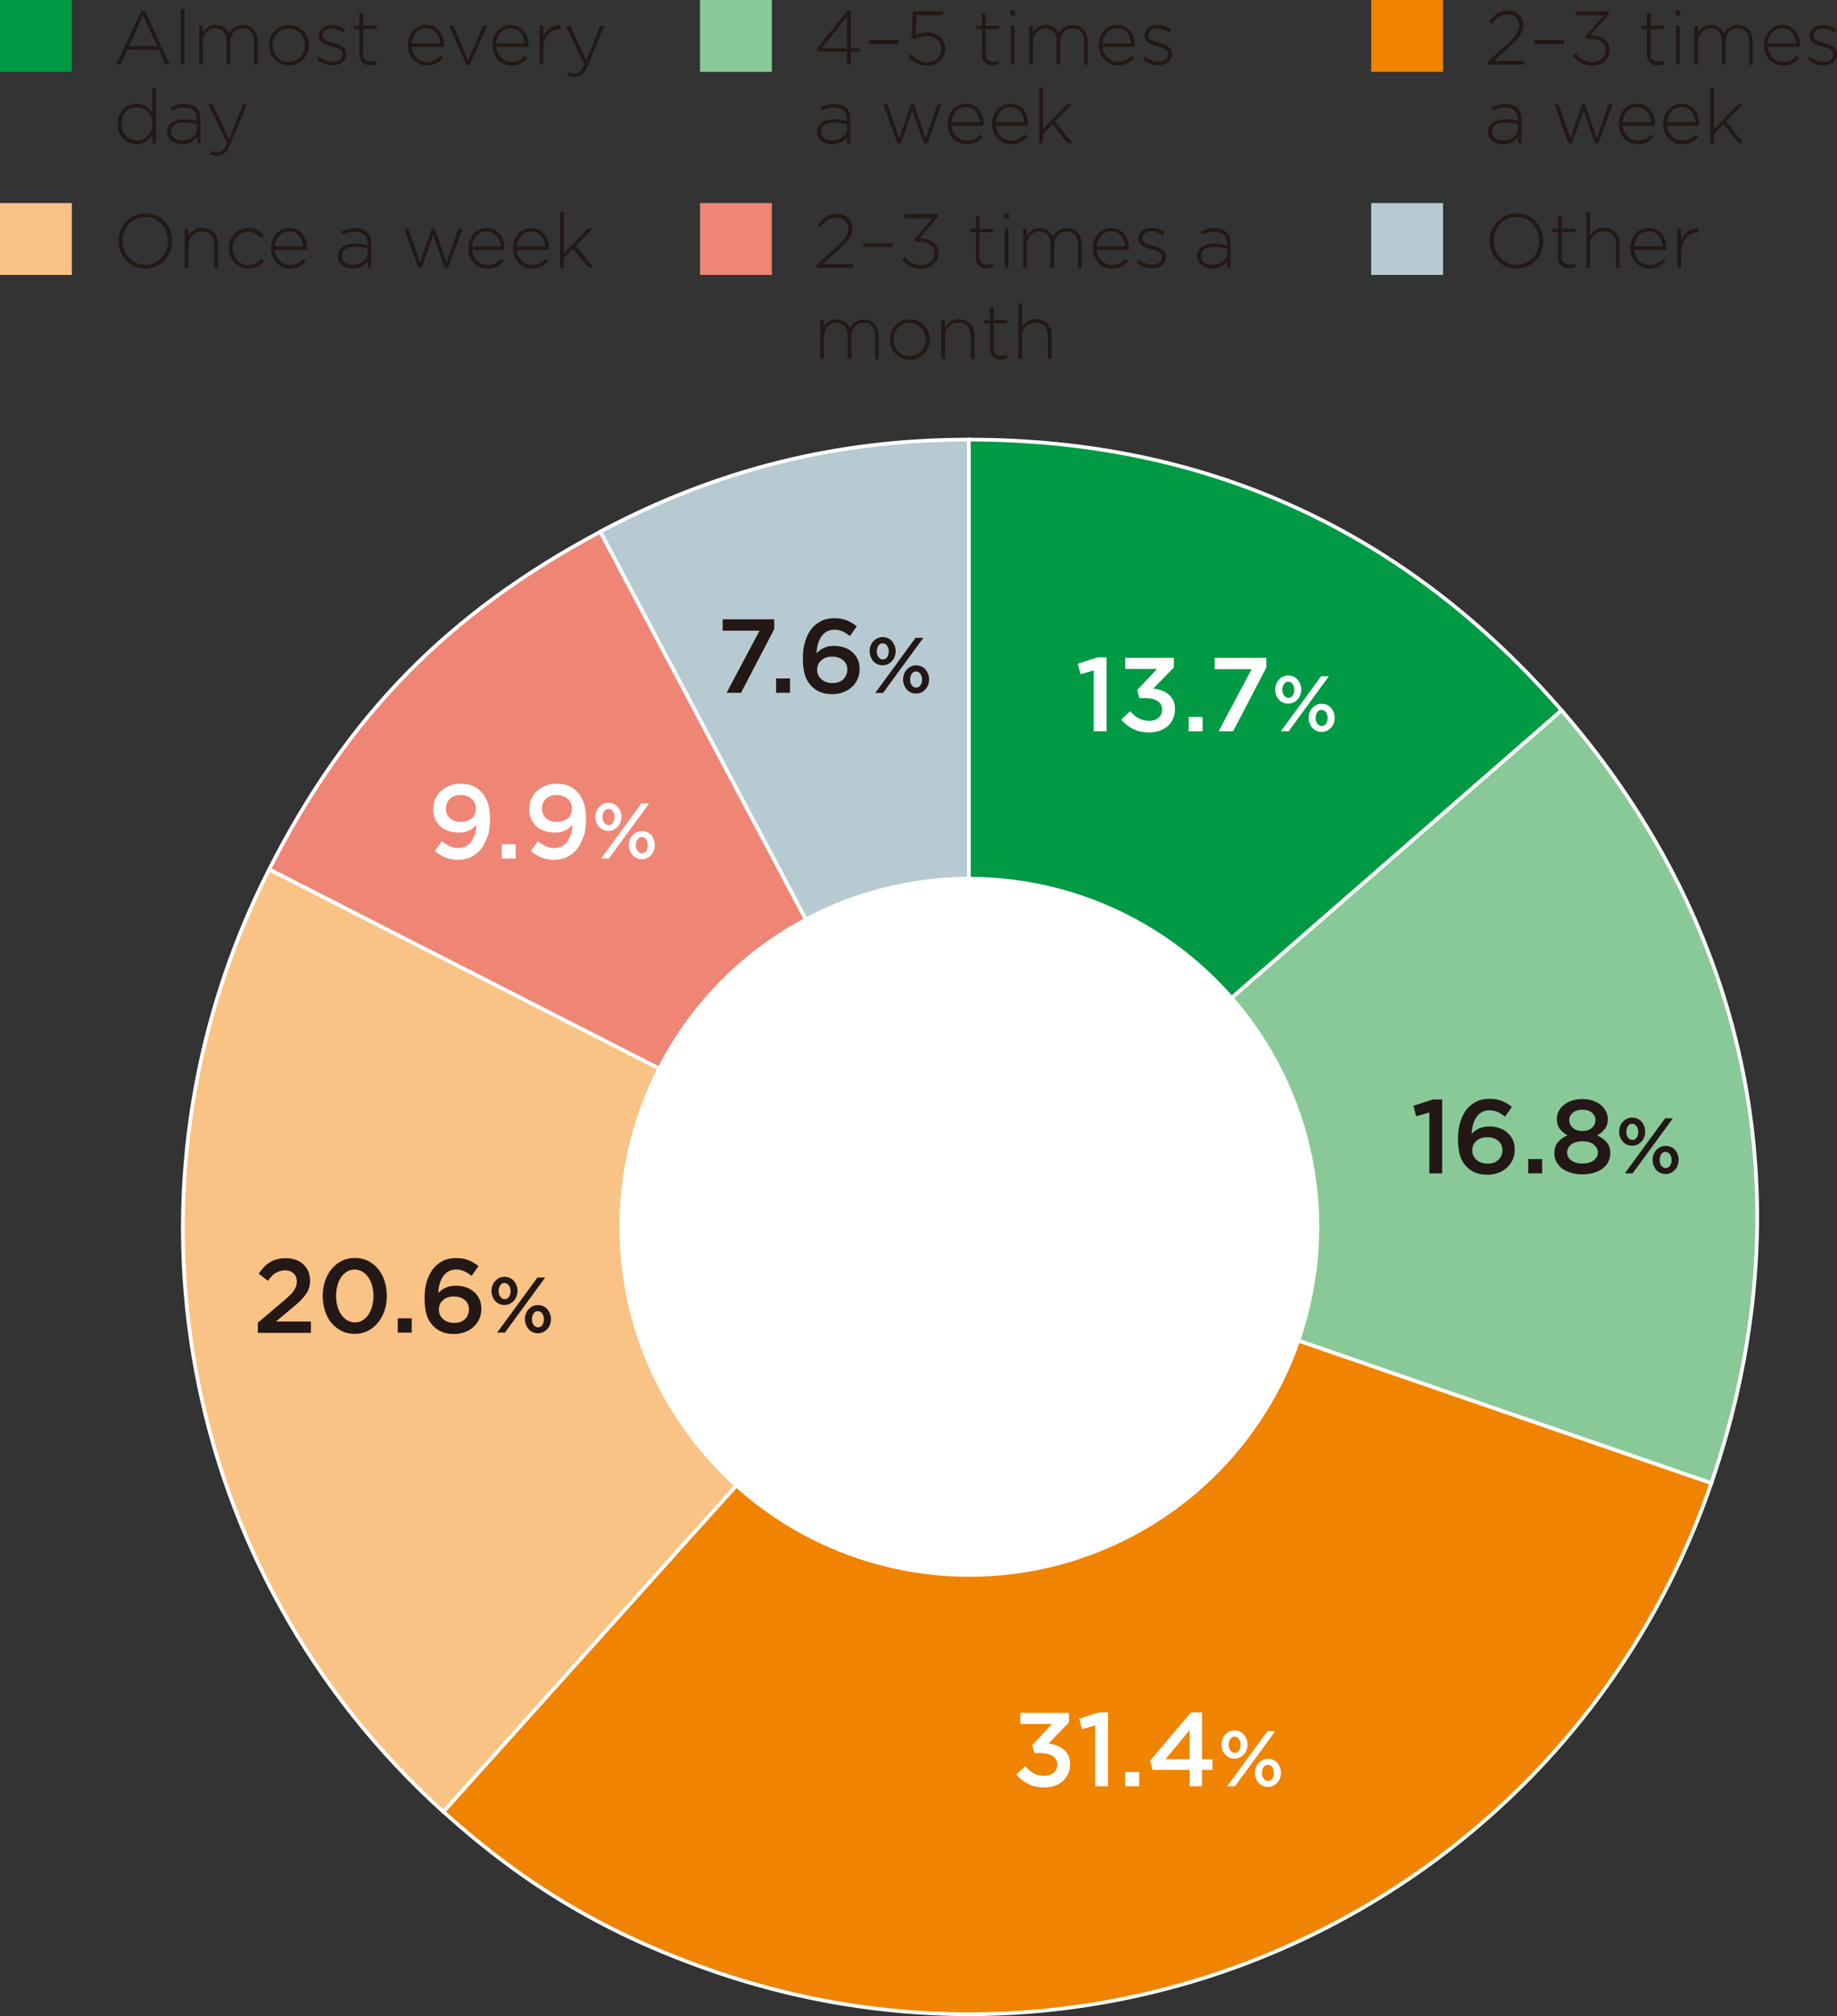
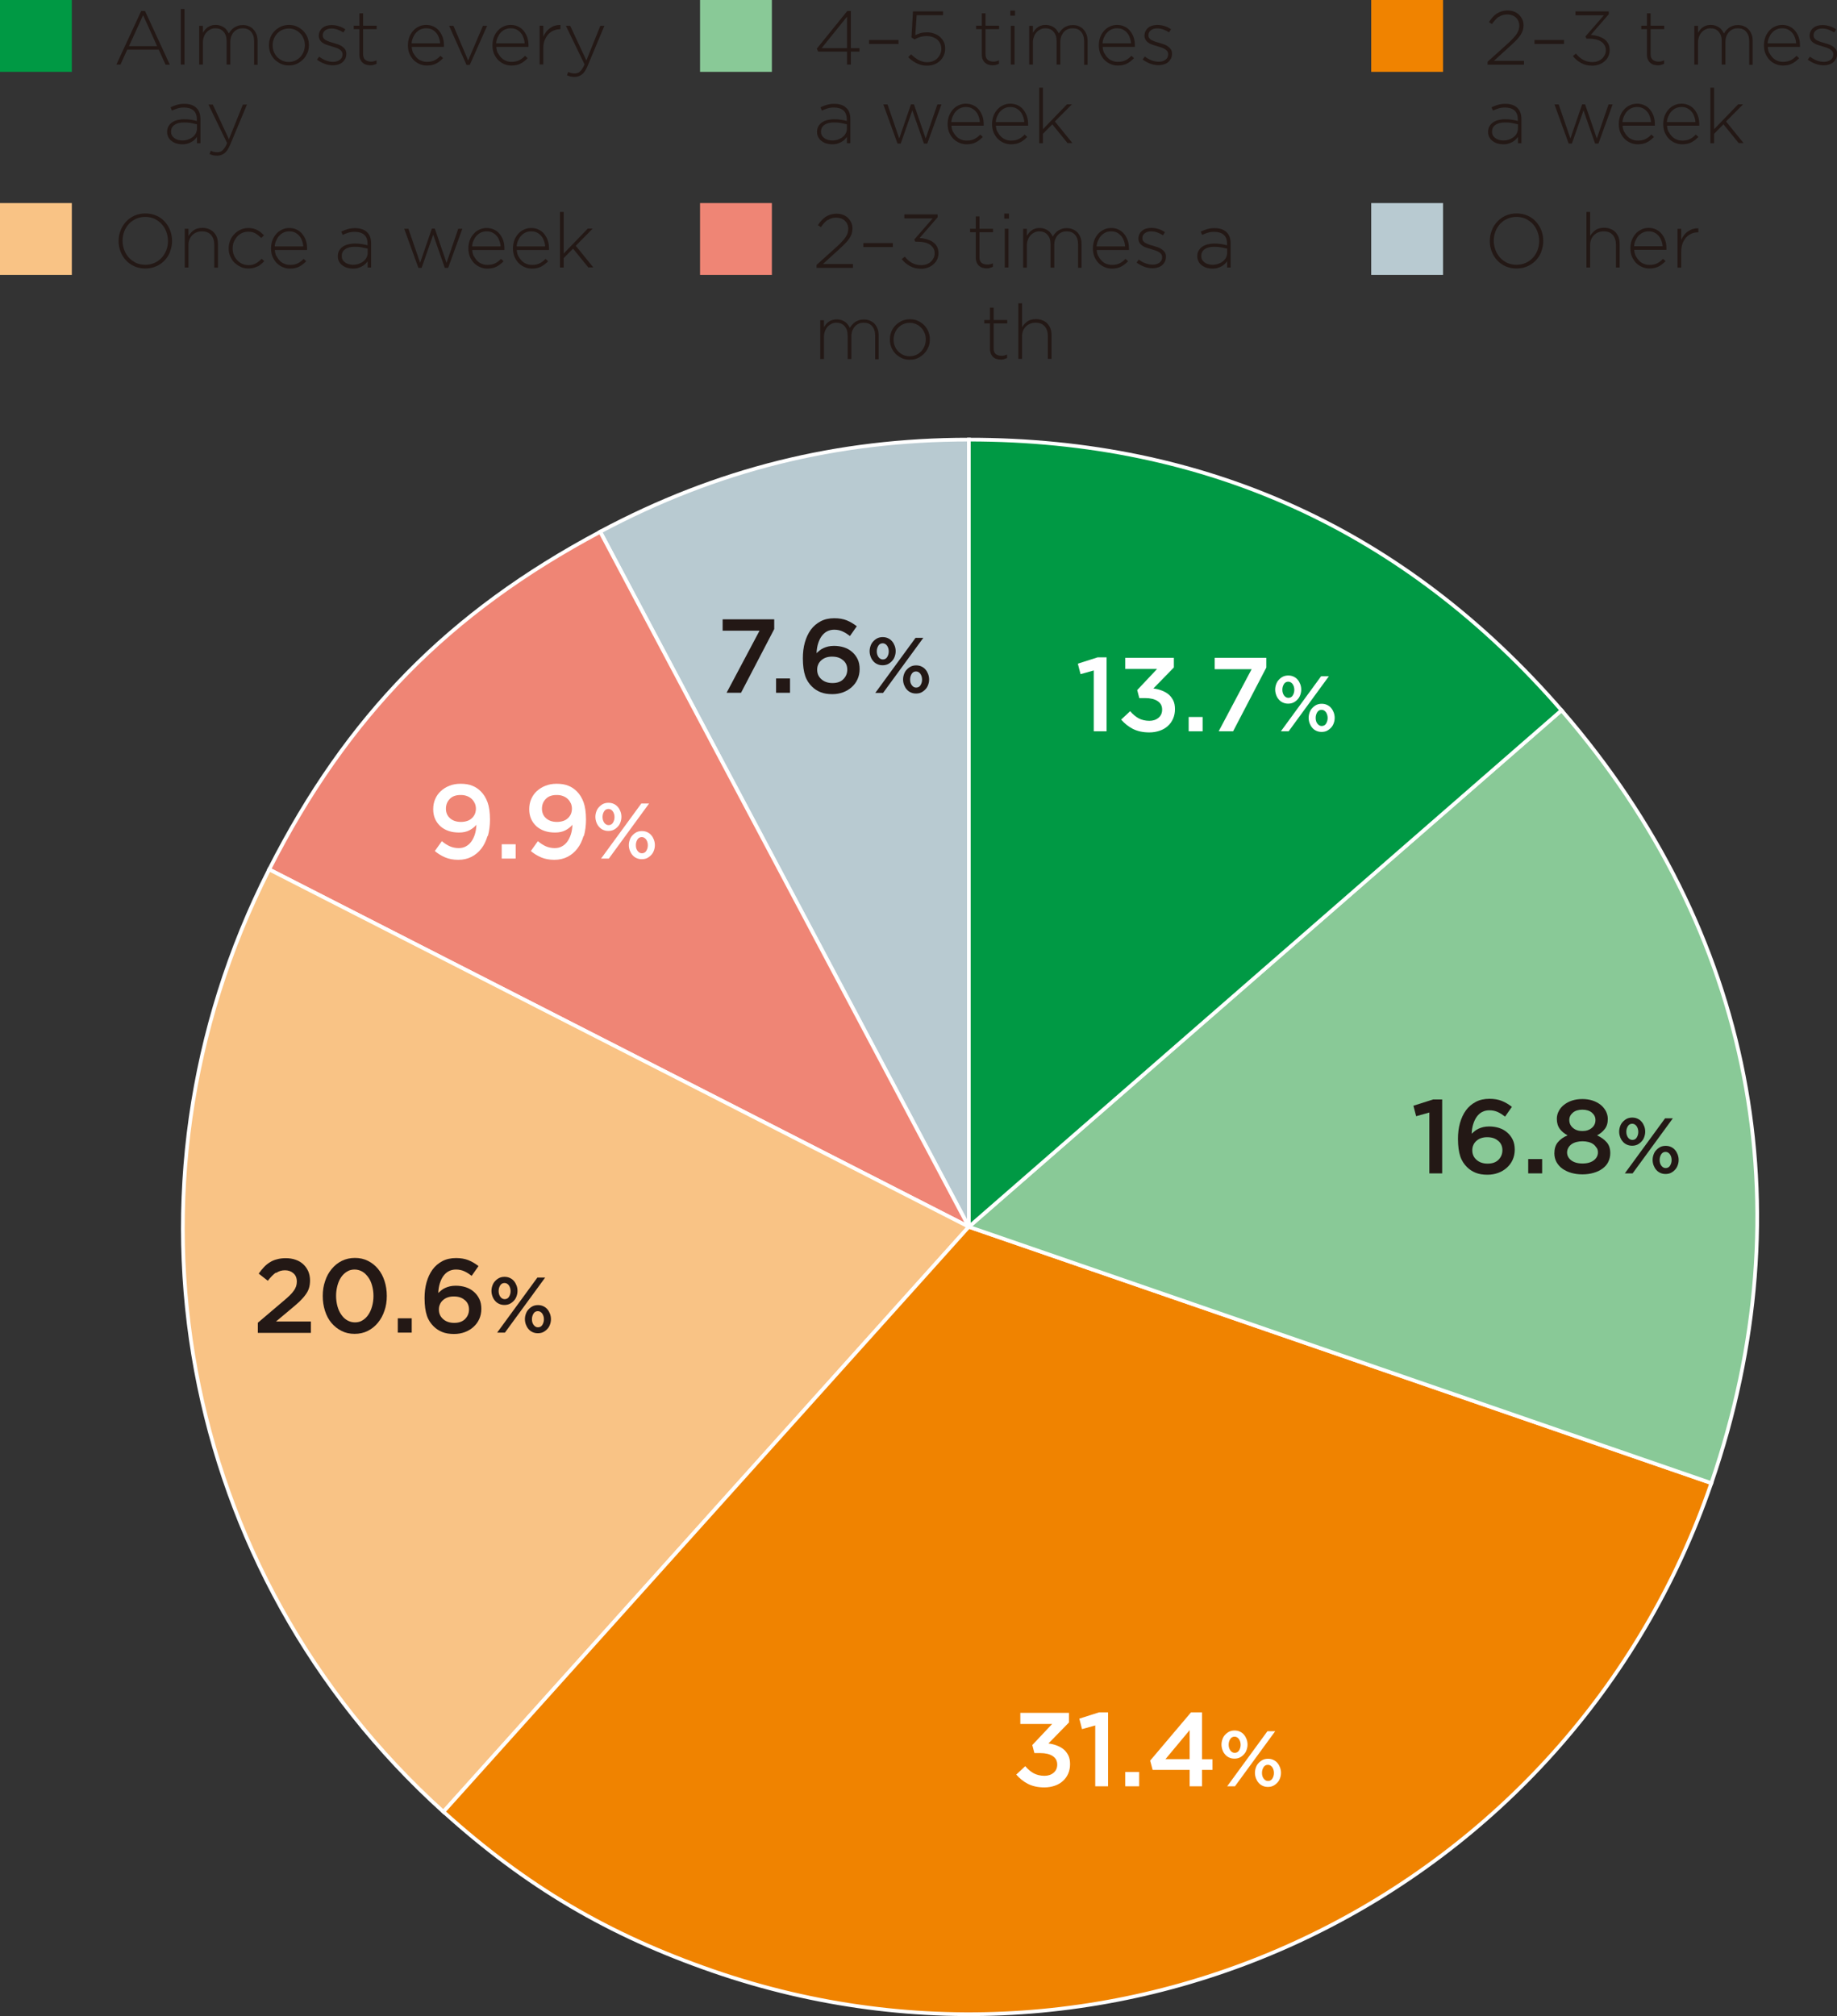
<svg xmlns="http://www.w3.org/2000/svg" id="_レイヤー_2" data-name="レイヤー 2" viewBox="0 0 148.84 163.31">
  <rect x="0" y="0" width="148.84" height="163.31" fill="#333333" stroke="none" />
  <defs>
    <style>
      .cls-1 {
        fill: #fff;
      }

      .cls-2, .cls-3, .cls-4, .cls-5, .cls-6, .cls-7 {
        stroke: #fff;
        stroke-miterlimit: 10;
        stroke-width: .3px;
      }

      .cls-2, .cls-8 {
        fill: #094;
      }

      .cls-3, .cls-9 {
        fill: #f9c385;
      }

      .cls-4, .cls-10 {
        fill: #b8cad1;
      }

      .cls-5, .cls-11 {
        fill: #ef8575;
      }

      .cls-6, .cls-12 {
        fill: #89c997;
      }

      .cls-13, .cls-7 {
        fill: #f08300;
      }

      .cls-14 {
        fill: #231815;
      }
    </style>
  </defs>
  <g id="base">
    <g>
      <g>
        <rect class="cls-8" width="5.82" height="5.82" />
        <g>
          <path class="cls-14" d="m13.41,5.23l-.55-1.21h-2.55l-.55,1.21h-.33L11.44.89h.31l2.01,4.35h-.35Zm-1.82-3.99l-1.14,2.5h2.28l-1.13-2.5Z" />
          <path class="cls-14" d="m14.65,5.23V.73h.3v4.5h-.3Z" />
          <path class="cls-14" d="m20.59,5.23v-1.87c0-.34-.08-.6-.25-.79-.16-.19-.39-.28-.68-.28-.13,0-.26.02-.38.07-.12.05-.23.12-.32.22-.09.09-.16.21-.22.35-.05.14-.08.29-.08.47v1.83h-.3v-1.89c0-.33-.08-.59-.25-.77-.16-.19-.39-.28-.67-.28-.14,0-.27.03-.39.09-.12.06-.23.14-.32.24-.09.1-.16.22-.21.36-.05.14-.08.28-.08.44v1.81h-.3v-3.14h.3v.56c.05-.08.11-.16.17-.24s.14-.14.22-.2.18-.11.29-.14c.11-.04.23-.05.37-.05s.26.02.37.06c.11.04.21.09.3.15.09.06.16.13.22.22s.12.17.16.26c.05-.09.11-.17.18-.25.07-.08.15-.16.24-.22.09-.06.2-.11.31-.15s.25-.06.4-.06c.18,0,.35.03.5.1.15.06.28.15.38.27.1.11.18.25.24.41.06.16.08.34.08.54v1.9h-.3Z" />
          <path class="cls-14" d="m24.9,4.29c-.08.2-.19.37-.34.52-.15.15-.32.27-.51.36s-.41.13-.65.13-.45-.04-.64-.13-.36-.21-.51-.35c-.14-.15-.26-.32-.34-.52s-.12-.41-.12-.63h0c0-.23.04-.44.12-.64s.19-.37.34-.52c.15-.15.32-.27.52-.36s.41-.13.65-.13.45.04.64.13.37.21.51.35.26.32.34.52.12.41.12.63h0c0,.23-.04.44-.12.64Zm-.2-.63c0-.19-.03-.36-.1-.53-.07-.17-.16-.31-.28-.43-.12-.12-.26-.22-.42-.29-.16-.07-.33-.1-.51-.1s-.36.04-.52.11-.29.17-.41.29c-.11.12-.2.26-.27.43-.06.16-.1.34-.1.52h0c0,.2.03.38.1.54.07.17.16.31.28.43.12.12.26.22.42.29.16.07.33.1.51.1s.36-.04.52-.11c.16-.07.29-.17.41-.29.11-.12.2-.26.27-.43.06-.16.1-.34.1-.52h0Z" />
          <path class="cls-14" d="m27.97,4.76c-.06.11-.13.21-.23.29s-.21.14-.35.18c-.13.04-.27.06-.42.06-.23,0-.46-.04-.69-.13-.23-.09-.43-.2-.6-.33l.18-.24c.17.13.35.23.54.31.19.07.38.11.59.11.21,0,.39-.05.54-.16.15-.11.22-.25.22-.44h0c0-.1-.02-.18-.07-.25-.05-.07-.11-.12-.19-.17s-.17-.09-.26-.12-.2-.07-.31-.1c-.13-.04-.26-.08-.39-.12-.13-.04-.25-.09-.35-.16-.1-.06-.19-.14-.25-.24s-.1-.21-.1-.35h0c0-.14.03-.25.08-.36.05-.1.12-.2.21-.27.09-.08.2-.14.33-.18.13-.04.27-.06.42-.06.19,0,.38.03.58.09s.38.15.53.26l-.16.25c-.14-.09-.3-.17-.46-.23-.17-.06-.33-.09-.5-.09-.22,0-.39.05-.52.16-.13.1-.19.23-.19.39h0c0,.1.02.17.07.24.05.06.11.12.19.16.08.04.17.08.28.12.11.04.22.07.33.1.13.04.25.08.38.12.12.04.23.1.33.17s.18.15.24.24.09.21.09.35h0c0,.15-.03.28-.08.39Z" />
          <path class="cls-14" d="m30.27,5.26c-.08.02-.17.03-.27.03-.12,0-.24-.02-.34-.05-.11-.03-.2-.09-.28-.16-.08-.07-.14-.16-.19-.27s-.07-.24-.07-.39v-2.06h-.46v-.28h.46v-1h.3v1h1.1v.28h-1.1v2.02c0,.23.06.38.18.47.12.09.27.14.45.14.08,0,.15,0,.22-.02.07-.02.15-.04.24-.08v.28c-.08.04-.16.06-.24.08Z" />
          <path class="cls-14" d="m33.5,4.3c.07.15.17.28.28.39.11.11.24.19.38.24.14.06.29.08.45.08.25,0,.46-.05.63-.14.17-.09.32-.21.45-.35l.21.19c-.16.17-.34.32-.55.43-.2.11-.46.17-.76.17-.21,0-.4-.04-.59-.12-.19-.08-.35-.19-.49-.33-.14-.14-.25-.32-.34-.52-.08-.2-.12-.43-.12-.67h0c0-.24.04-.45.11-.65s.18-.37.31-.52.29-.27.47-.35c.18-.09.38-.13.59-.13s.42.04.6.13c.18.08.33.2.45.35s.22.32.29.52c.07.2.1.42.1.65h0v.07s0,.03,0,.06h-2.61c.01.2.06.37.13.52Zm2.16-.79c-.01-.16-.04-.31-.1-.46-.05-.15-.12-.28-.22-.39-.09-.11-.21-.2-.34-.27-.14-.07-.29-.1-.48-.1-.16,0-.3.03-.44.09s-.25.15-.36.26-.18.24-.25.39c-.07.15-.11.31-.12.48h2.29Z" />
          <path class="cls-14" d="m38.06,5.26h-.26l-1.41-3.17h.35l1.19,2.81,1.2-2.81h.34l-1.41,3.17Z" />
          <path class="cls-14" d="m40.35,4.3c.07.15.17.28.28.39.11.11.24.19.38.24.14.06.29.08.45.08.25,0,.46-.05.63-.14.17-.09.32-.21.45-.35l.21.19c-.16.17-.34.32-.55.43-.2.11-.46.17-.76.17-.21,0-.4-.04-.59-.12-.19-.08-.35-.19-.49-.33-.14-.14-.25-.32-.34-.52-.08-.2-.12-.43-.12-.67h0c0-.24.04-.45.11-.65s.18-.37.31-.52.29-.27.47-.35c.18-.09.38-.13.59-.13s.42.04.6.13c.18.08.33.2.45.35s.22.32.29.52c.07.2.1.42.1.65h0v.07s0,.03,0,.06h-2.61c.01.2.06.37.13.52Zm2.16-.79c-.01-.16-.04-.31-.1-.46-.05-.15-.12-.28-.22-.39-.09-.11-.21-.2-.34-.27-.14-.07-.29-.1-.48-.1-.16,0-.3.03-.44.09s-.25.15-.36.26-.18.24-.25.39c-.07.15-.11.31-.12.48h2.29Z" />
          <path class="cls-14" d="m45.38,2.37c-.18,0-.35.03-.52.1-.16.07-.31.17-.43.3-.12.13-.22.3-.3.49s-.11.42-.11.67v1.29h-.3v-3.14h.3v.89c.06-.14.14-.27.23-.39.09-.12.2-.22.32-.31.12-.08.25-.15.39-.19.14-.04.29-.06.45-.06v.33h-.03Z" />
          <path class="cls-14" d="m47.61,5.34c-.14.33-.29.56-.46.69-.17.13-.36.2-.59.2-.12,0-.23-.01-.32-.03s-.2-.06-.3-.1l.1-.27c.08.04.16.07.24.09s.18.03.3.03c.08,0,.16-.01.23-.04.07-.02.14-.07.2-.13.06-.06.12-.14.18-.23.06-.09.12-.21.17-.34l-1.51-3.12h.35l1.31,2.81,1.13-2.81h.33l-1.36,3.25Z" />
-           <path class="cls-14" d="m12.35,11.61v-.7c-.07.1-.15.2-.23.3-.08.09-.18.18-.28.25s-.22.13-.35.17-.27.06-.43.06c-.19,0-.38-.04-.56-.11-.18-.07-.35-.18-.49-.32s-.26-.31-.35-.52c-.09-.2-.13-.43-.13-.69h0c0-.27.04-.5.13-.7.09-.2.21-.38.35-.52.14-.14.31-.25.49-.33s.37-.11.56-.11c.16,0,.3.02.43.06s.25.1.35.17c.11.07.2.15.28.24.08.09.16.19.22.28v-2.03h.3v4.5h-.3Zm.02-1.58c0-.2-.04-.39-.11-.55s-.17-.31-.29-.43-.26-.21-.41-.27-.31-.1-.48-.1c-.17,0-.33.03-.49.09-.15.06-.28.15-.39.27-.11.12-.2.26-.26.42s-.1.35-.1.56h0c0,.22.03.4.1.57.07.17.16.31.27.43s.25.21.4.27c.15.06.31.1.47.1s.32-.03.48-.1c.15-.07.29-.16.41-.28s.21-.26.29-.43.11-.35.11-.55h0Z" />
          <path class="cls-14" d="m15.96,11.61v-.52c-.05.07-.12.15-.19.22s-.16.14-.26.19c-.1.06-.21.1-.34.14-.12.04-.26.05-.41.05s-.29-.02-.44-.06c-.14-.04-.27-.1-.39-.19-.12-.08-.21-.18-.28-.31-.07-.12-.11-.27-.11-.43h0c0-.18.03-.32.1-.45.07-.13.16-.23.28-.32s.26-.15.43-.2c.17-.04.36-.07.56-.07.22,0,.41.01.57.04.16.02.32.06.47.1v-.13c0-.32-.09-.56-.27-.72-.18-.16-.44-.24-.76-.24-.19,0-.37.02-.53.07-.16.05-.31.11-.46.18l-.11-.27c.17-.08.35-.15.52-.2s.37-.08.59-.08c.41,0,.73.1.96.31s.35.51.35.92v1.96h-.3Zm0-1.54c-.13-.03-.29-.06-.46-.1s-.38-.05-.6-.05c-.33,0-.59.07-.77.2-.18.13-.27.31-.27.53h0c0,.13.02.23.07.32.05.09.12.16.2.22.08.06.18.11.29.14.11.03.23.05.34.05.16,0,.31-.02.46-.07.14-.05.27-.11.38-.2.11-.08.2-.19.26-.3s.1-.25.1-.39v-.36Z" />
          <path class="cls-14" d="m18.65,11.72c-.14.33-.29.56-.46.69-.17.13-.36.2-.59.2-.12,0-.23-.01-.32-.03s-.2-.06-.3-.1l.1-.27c.08.04.16.07.24.09s.18.03.3.03c.08,0,.16-.01.23-.04.07-.02.14-.07.2-.13.06-.06.12-.14.18-.23.06-.09.12-.21.17-.34l-1.51-3.12h.35l1.31,2.81,1.13-2.81h.33l-1.36,3.25Z" />
        </g>
      </g>
      <g>
        <rect class="cls-9" y="16.45" width="5.82" height="5.82" />
        <g>
          <path class="cls-14" d="m13.79,20.37c-.1.27-.25.51-.44.71-.19.21-.42.37-.69.49-.27.12-.57.18-.89.18s-.63-.06-.89-.18c-.26-.12-.49-.28-.68-.49-.19-.2-.33-.44-.44-.71-.1-.27-.15-.55-.15-.84h0c0-.31.05-.59.16-.86.1-.27.25-.51.44-.71.19-.21.42-.37.68-.49.27-.12.56-.18.89-.18s.62.06.89.18c.27.12.5.28.68.49.19.2.33.44.44.71.1.27.15.55.15.84,0,0,0,0,0,.01,0,.3-.05.58-.16.85Zm-.18-.85c0-.27-.05-.52-.14-.76-.09-.24-.22-.44-.38-.62-.16-.17-.36-.31-.58-.42-.23-.1-.47-.15-.74-.15s-.51.05-.74.15c-.22.1-.42.24-.58.41-.16.17-.29.38-.38.61-.09.23-.14.48-.14.75h0c0,.28.05.53.14.77.09.24.22.44.38.62.16.17.36.31.58.42.23.1.47.15.74.15s.51-.05.74-.15c.22-.1.42-.24.58-.41s.29-.38.38-.61c.09-.23.14-.48.14-.75h0Z" />
          <path class="cls-14" d="m17.36,21.68v-1.87c0-.32-.09-.58-.26-.78-.17-.19-.42-.29-.74-.29-.16,0-.3.03-.43.08s-.25.13-.35.23-.18.22-.23.35c-.06.14-.08.29-.08.45v1.82h-.3v-3.14h.3v.59c.11-.18.25-.34.43-.47s.42-.19.7-.19c.2,0,.37.03.53.1.16.06.29.15.4.27.11.12.19.25.25.41.05.16.08.33.08.52v1.92h-.3Z" />
          <path class="cls-14" d="m20.87,21.57c-.2.12-.45.18-.74.18-.23,0-.44-.04-.63-.13s-.36-.21-.51-.35-.25-.32-.34-.52-.12-.41-.12-.63h0c0-.23.04-.44.12-.64s.19-.37.34-.52c.14-.15.31-.27.51-.36s.41-.13.63-.13c.15,0,.28.02.4.05.12.03.23.07.34.13.1.05.2.12.28.19.08.07.16.14.24.22l-.22.22c-.14-.14-.29-.26-.45-.36-.16-.1-.36-.15-.6-.15-.18,0-.35.03-.5.1-.15.07-.29.16-.4.29s-.2.26-.27.43c-.07.16-.1.34-.1.53h0c0,.2.03.38.1.54.07.17.16.31.28.43.12.12.25.22.41.29.16.07.33.1.51.1.22,0,.42-.05.59-.15s.33-.23.46-.37l.21.19c-.16.18-.34.33-.54.45Z" />
          <path class="cls-14" d="m22.41,20.75c.07.15.17.28.28.39.11.11.24.19.38.24.14.06.29.08.45.08.25,0,.46-.05.63-.14.17-.09.32-.21.45-.35l.21.19c-.16.17-.34.32-.55.43-.2.11-.46.17-.76.17-.21,0-.4-.04-.59-.12-.19-.08-.35-.19-.49-.33-.14-.14-.25-.32-.34-.52-.08-.2-.12-.43-.12-.67h0c0-.24.04-.45.11-.65s.18-.37.31-.52.29-.27.47-.35c.18-.09.38-.13.59-.13s.42.04.6.13c.18.08.33.2.45.35s.22.32.29.52c.07.2.1.42.1.65h0v.07s0,.03,0,.06h-2.61c.01.2.06.37.13.52Zm2.16-.79c-.01-.16-.04-.31-.1-.46-.05-.15-.12-.28-.22-.39-.09-.11-.21-.2-.34-.27-.14-.07-.29-.1-.48-.1-.16,0-.3.03-.44.09s-.25.15-.36.26-.18.24-.25.39c-.07.15-.11.31-.12.48h2.29Z" />
          <path class="cls-14" d="m29.79,21.68v-.52c-.05.07-.12.15-.19.22s-.16.14-.26.19c-.1.06-.21.1-.34.14-.12.04-.26.05-.41.05s-.29-.02-.44-.06c-.14-.04-.27-.1-.39-.19-.12-.08-.21-.18-.28-.31-.07-.12-.11-.27-.11-.43h0c0-.18.03-.32.1-.45.07-.13.16-.23.28-.32s.26-.15.43-.2c.17-.04.36-.07.56-.07.22,0,.41.01.57.04.16.02.32.06.47.1v-.13c0-.32-.09-.56-.27-.72-.18-.16-.44-.24-.76-.24-.19,0-.37.02-.53.07-.16.05-.31.11-.46.18l-.11-.27c.17-.08.35-.15.52-.2s.37-.08.59-.08c.41,0,.73.1.96.31s.35.51.35.92v1.96h-.3Zm0-1.54c-.13-.03-.29-.06-.46-.1s-.38-.05-.6-.05c-.33,0-.59.07-.77.2-.18.13-.27.31-.27.53h0c0,.13.02.23.07.32.05.09.12.16.2.22.08.06.18.11.29.14.11.03.23.05.34.05.16,0,.31-.02.46-.07.14-.05.27-.11.38-.2.11-.08.2-.19.26-.3s.1-.25.1-.39v-.36Z" />
          <path class="cls-14" d="m36.3,21.7h-.26l-.94-2.69-.94,2.69h-.26l-1.15-3.17h.34l.95,2.76.95-2.77h.24l.95,2.77.95-2.76h.33l-1.15,3.17Z" />
          <path class="cls-14" d="m38.4,20.75c.07.15.17.28.28.39.11.11.24.19.38.24.14.06.29.08.45.08.25,0,.46-.05.63-.14.17-.09.32-.21.45-.35l.21.19c-.16.17-.34.32-.55.43-.2.11-.46.17-.76.17-.21,0-.4-.04-.59-.12-.19-.08-.35-.19-.49-.33-.14-.14-.25-.32-.34-.52-.08-.2-.12-.43-.12-.67h0c0-.24.04-.45.11-.65s.18-.37.31-.52.29-.27.47-.35c.18-.09.38-.13.59-.13s.42.04.6.13c.18.08.33.2.45.35s.22.32.29.52c.07.2.1.42.1.65h0v.07s0,.03,0,.06h-2.61c.01.2.06.37.13.52Zm2.16-.79c-.01-.16-.04-.31-.1-.46-.05-.15-.12-.28-.22-.39-.09-.11-.21-.2-.34-.27-.14-.07-.29-.1-.48-.1-.16,0-.3.03-.44.09s-.25.15-.36.26-.18.24-.25.39c-.07.15-.11.31-.12.48h2.29Z" />
          <path class="cls-14" d="m42.01,20.75c.07.15.17.28.28.39.11.11.24.19.38.24.14.06.29.08.45.08.25,0,.46-.05.63-.14.17-.09.32-.21.45-.35l.21.19c-.16.17-.34.32-.55.43-.2.11-.46.17-.76.17-.21,0-.4-.04-.59-.12-.19-.08-.35-.19-.49-.33-.14-.14-.25-.32-.34-.52-.08-.2-.12-.43-.12-.67h0c0-.24.04-.45.11-.65s.18-.37.31-.52.29-.27.47-.35c.18-.09.38-.13.59-.13s.42.04.6.13c.18.08.33.2.45.35s.22.32.29.52c.07.2.1.42.1.65h0v.07s0,.03,0,.06h-2.61c.01.2.06.37.13.52Zm2.16-.79c-.01-.16-.04-.31-.1-.46-.05-.15-.12-.28-.22-.39-.09-.11-.21-.2-.34-.27-.14-.07-.29-.1-.48-.1-.16,0-.3.03-.44.09s-.25.15-.36.26-.18.24-.25.39c-.07.15-.11.31-.12.48h2.29Z" />
          <path class="cls-14" d="m47.68,21.68l-1.25-1.54-.76.77v.76h-.3v-4.5h.3v3.37l1.95-2.02h.4l-1.37,1.39,1.42,1.75h-.38Z" />
        </g>
      </g>
    </g>
    <g>
      <g>
        <rect class="cls-12" x="56.72" width="5.82" height="5.82" />
        <g>
          <path class="cls-14" d="m68.94.89v3.01h.7v.28h-.7v1.05h-.31v-1.05h-2.34l-.11-.24,2.47-3.05h.29Zm-.31.46l-2.06,2.55h2.06V1.35Z" />
          <path class="cls-14" d="m70.41,3.56v-.32h2.39v.32h-2.39Z" />
          <path class="cls-14" d="m73.99.92h2.42v.31h-2.14l-.11,1.62c.14-.07.28-.13.43-.17.15-.04.32-.06.52-.06s.4.03.58.1c.18.06.33.15.47.27.13.12.24.25.31.41.08.16.11.34.11.53,0,.21-.04.39-.11.56-.08.17-.18.32-.31.44-.13.12-.29.22-.47.29s-.38.1-.6.1c-.3,0-.57-.07-.83-.2s-.49-.3-.67-.49l.23-.23c.2.2.41.35.62.47.22.11.44.17.67.17.17,0,.33-.03.47-.08.14-.06.26-.13.36-.23.1-.1.18-.21.24-.35.06-.13.09-.28.09-.43s-.03-.29-.09-.42c-.06-.12-.14-.23-.24-.32-.1-.09-.23-.16-.38-.21s-.3-.08-.48-.08c-.2,0-.38.03-.54.08-.16.05-.3.12-.44.19l-.25-.16.12-2.09Z" />
          <path class="cls-14" d="m80.7,5.26c-.08.02-.17.03-.27.03-.12,0-.24-.02-.34-.05-.11-.03-.2-.09-.28-.16-.08-.07-.14-.16-.19-.27s-.07-.24-.07-.39v-2.06h-.46v-.28h.46v-1h.3v1h1.1v.28h-1.1v2.02c0,.23.06.38.18.47.12.09.27.14.45.14.08,0,.15,0,.22-.02.07-.02.15-.04.24-.08v.28c-.08.04-.16.06-.24.08Z" />
          <path class="cls-14" d="m81.86,1.27v-.41h.38v.41h-.38Zm.04,3.96v-3.14h.3v3.14h-.3Z" />
          <path class="cls-14" d="m87.84,5.23v-1.87c0-.34-.08-.6-.25-.79-.16-.19-.39-.28-.68-.28-.13,0-.26.02-.38.07-.12.05-.23.12-.32.22-.09.09-.16.21-.22.35-.05.14-.08.29-.08.47v1.83h-.3v-1.89c0-.33-.08-.59-.25-.77-.16-.19-.39-.28-.67-.28-.14,0-.27.03-.39.09-.12.06-.23.14-.32.24-.09.1-.16.22-.21.36-.05.14-.08.28-.08.44v1.81h-.3v-3.14h.3v.56c.05-.08.11-.16.17-.24s.14-.14.22-.2.18-.11.29-.14c.11-.04.23-.05.37-.05s.26.02.37.06c.11.04.21.09.3.15.09.06.16.13.22.22s.12.17.16.26c.05-.09.11-.17.18-.25.07-.08.15-.16.24-.22.09-.06.2-.11.31-.15s.25-.06.4-.06c.18,0,.35.03.5.1.15.06.28.15.38.27.1.11.18.25.24.41.06.16.08.34.08.54v1.9h-.3Z" />
          <path class="cls-14" d="m89.48,4.3c.07.15.17.28.28.39.11.11.24.19.38.24.14.06.29.08.45.08.25,0,.46-.05.63-.14.17-.09.32-.21.45-.35l.21.19c-.16.17-.34.32-.55.43-.2.11-.46.17-.76.17-.21,0-.4-.04-.59-.12-.19-.08-.35-.19-.49-.33-.14-.14-.25-.32-.34-.52-.08-.2-.12-.43-.12-.67h0c0-.24.04-.45.11-.65s.18-.37.31-.52.29-.27.47-.35c.18-.09.38-.13.59-.13s.42.04.6.13c.18.08.33.2.45.35s.22.32.29.52c.07.2.1.42.1.65h0v.07s0,.03,0,.06h-2.61c.01.2.06.37.13.52Zm2.16-.79c-.01-.16-.04-.31-.1-.46-.05-.15-.12-.28-.22-.39-.09-.11-.21-.2-.34-.27-.14-.07-.29-.1-.48-.1-.16,0-.3.03-.44.09s-.25.15-.36.26-.18.24-.25.39c-.07.15-.11.31-.12.48h2.29Z" />
          <path class="cls-14" d="m94.87,4.75c-.06.11-.13.21-.23.29s-.21.14-.35.18c-.13.04-.27.06-.42.06-.23,0-.46-.04-.69-.13-.23-.09-.43-.2-.6-.33l.18-.24c.17.13.35.23.54.31.19.07.38.11.59.11.21,0,.39-.05.54-.16.15-.11.22-.25.22-.44h0c0-.1-.02-.18-.07-.25-.05-.07-.11-.12-.19-.17s-.17-.09-.26-.12-.2-.07-.31-.1c-.13-.04-.26-.08-.39-.12-.13-.04-.25-.09-.35-.16-.1-.06-.19-.14-.25-.24s-.1-.21-.1-.35h0c0-.14.03-.25.08-.36.05-.1.12-.2.21-.27.09-.08.2-.14.33-.18.13-.04.27-.06.42-.06.19,0,.38.03.58.09s.38.15.53.26l-.16.25c-.14-.09-.3-.17-.46-.23-.17-.06-.33-.09-.5-.09-.22,0-.39.05-.52.16-.13.1-.19.23-.19.39h0c0,.1.02.17.07.24.05.06.11.12.19.16.08.04.17.08.28.12.11.04.22.07.33.1.13.04.25.08.38.12.12.04.23.1.33.17s.18.15.24.24.09.21.09.35h0c0,.15-.03.28-.08.39Z" />
          <path class="cls-14" d="m68.62,11.61v-.52c-.05.07-.12.15-.19.22s-.16.14-.26.19c-.1.06-.21.1-.34.14-.12.04-.26.05-.41.05s-.29-.02-.44-.06c-.14-.04-.27-.1-.39-.19-.12-.08-.21-.18-.28-.31-.07-.12-.11-.27-.11-.43h0c0-.18.03-.32.1-.45.07-.13.16-.23.28-.32s.26-.15.43-.2c.17-.04.36-.07.56-.07.22,0,.41.01.57.04.16.02.32.06.47.1v-.13c0-.32-.09-.56-.27-.72-.18-.16-.44-.24-.76-.24-.19,0-.37.02-.53.07-.16.05-.31.11-.46.18l-.11-.27c.17-.08.35-.15.52-.2s.37-.08.59-.08c.41,0,.73.1.96.31s.35.51.35.92v1.96h-.3Zm0-1.54c-.13-.03-.29-.06-.46-.1s-.38-.05-.6-.05c-.33,0-.59.07-.77.2-.18.13-.27.31-.27.53h0c0,.13.02.23.07.32.05.09.12.16.2.22.08.06.18.11.29.14.11.03.23.05.34.05.16,0,.31-.02.46-.07.14-.05.27-.11.38-.2.11-.08.2-.19.26-.3s.1-.25.1-.39v-.36Z" />
          <path class="cls-14" d="m75.12,11.63h-.26l-.94-2.69-.94,2.69h-.26l-1.15-3.17h.34l.95,2.76.95-2.77h.24l.95,2.77.95-2.76h.33l-1.15,3.17Z" />
          <path class="cls-14" d="m77.23,10.68c.07.15.17.28.28.39.11.11.24.19.38.24.14.06.29.08.45.08.25,0,.46-.05.63-.14.17-.09.32-.21.45-.35l.21.19c-.16.17-.34.32-.55.43-.2.11-.46.17-.76.17-.21,0-.4-.04-.59-.12-.19-.08-.35-.19-.49-.33-.14-.14-.25-.32-.34-.52-.08-.2-.12-.43-.12-.67h0c0-.24.04-.45.11-.65.08-.2.18-.37.31-.52s.29-.27.47-.35c.18-.09.38-.13.59-.13s.42.04.6.13c.18.08.33.2.45.35s.22.32.29.52c.07.2.1.42.1.65h0v.07s0,.03,0,.06h-2.61c.01.2.06.37.13.52Zm2.16-.79c-.01-.16-.04-.31-.1-.46-.05-.15-.12-.28-.22-.39-.09-.11-.21-.2-.34-.27-.14-.07-.29-.1-.48-.1-.16,0-.3.03-.44.09s-.25.15-.36.26-.18.24-.25.39c-.07.15-.11.31-.12.48h2.29Z" />
          <path class="cls-14" d="m80.83,10.68c.07.15.17.28.28.39.11.11.24.19.38.24.14.06.29.08.45.08.25,0,.46-.05.63-.14.17-.09.32-.21.45-.35l.21.19c-.16.17-.34.32-.55.43-.2.11-.46.17-.76.17-.21,0-.4-.04-.59-.12-.19-.08-.35-.19-.49-.33-.14-.14-.25-.32-.34-.52-.08-.2-.12-.43-.12-.67h0c0-.24.04-.45.11-.65s.18-.37.31-.52.29-.27.47-.35c.18-.09.38-.13.59-.13s.42.04.6.13c.18.08.33.2.45.35s.22.32.29.52c.07.2.1.42.1.65h0v.07s0,.03,0,.06h-2.61c.01.2.06.37.13.52Zm2.16-.79c-.01-.16-.04-.31-.1-.46-.05-.15-.12-.28-.22-.39-.09-.11-.21-.2-.34-.27-.14-.07-.29-.1-.48-.1-.16,0-.3.03-.44.09s-.25.15-.36.26-.18.24-.25.39c-.07.15-.11.31-.12.48h2.29Z" />
          <path class="cls-14" d="m86.51,11.61l-1.25-1.54-.76.77v.76h-.3v-4.5h.3v3.37l1.95-2.02h.4l-1.38,1.39,1.42,1.75h-.38Z" />
        </g>
      </g>
      <rect class="cls-11" x="56.72" y="16.45" width="5.82" height="5.82" />
      <g>
        <path class="cls-14" d="m67.07,17.8c-.19.14-.38.34-.56.6l-.24-.16c.09-.14.19-.27.29-.38s.21-.21.33-.29c.12-.08.26-.14.4-.19.15-.04.32-.07.5-.07s.36.03.51.09.29.14.4.25c.11.11.2.23.27.38.07.15.1.3.1.47,0,.15-.02.29-.06.42-.04.13-.11.26-.19.39-.09.13-.2.27-.34.41s-.3.3-.49.47l-1.32,1.2h2.44v.31h-2.95v-.24l1.61-1.45c.18-.16.33-.31.45-.44.12-.13.22-.25.3-.37.07-.11.13-.23.16-.33.03-.11.05-.22.05-.33,0-.14-.03-.27-.08-.38-.05-.12-.12-.21-.21-.29-.09-.08-.19-.14-.31-.18s-.24-.06-.37-.06c-.28,0-.51.07-.7.21Z" />
        <path class="cls-14" d="m69.95,20.01v-.32h2.39v.32h-2.39Z" />
        <path class="cls-14" d="m73.27,17.67v-.3h2.7v.23l-1.46,1.68c.21.01.4.05.59.1.18.06.35.13.49.23s.25.22.33.37.12.32.12.52-.04.36-.11.52c-.08.16-.18.29-.31.4-.13.11-.28.2-.45.26-.17.06-.35.09-.53.09-.35,0-.66-.07-.92-.22-.26-.14-.48-.33-.66-.56l.25-.2c.17.22.37.39.59.51s.47.18.76.18c.14,0,.28-.02.41-.07.13-.05.24-.11.34-.2.1-.08.17-.19.23-.3s.09-.25.09-.39c0-.15-.03-.29-.1-.4-.07-.12-.16-.22-.28-.3s-.26-.14-.42-.18c-.17-.04-.34-.06-.54-.06h-.23l-.08-.18,1.49-1.71h-2.26Z" />
        <path class="cls-14" d="m80.21,21.71c-.08.02-.17.03-.27.03-.12,0-.24-.02-.34-.05-.11-.03-.2-.09-.28-.16-.08-.07-.14-.16-.19-.27-.04-.11-.07-.24-.07-.39v-2.06h-.46v-.28h.46v-1h.3v1h1.1v.28h-1.1v2.02c0,.23.06.38.18.47s.27.13.45.13c.08,0,.15,0,.22-.02.07-.01.15-.04.24-.08v.28c-.08.04-.16.07-.24.08Z" />
        <path class="cls-14" d="m81.37,17.71v-.41h.38v.41h-.38Zm.04,3.96v-3.14h.3v3.14h-.3Z" />
        <path class="cls-14" d="m87.35,21.68v-1.87c0-.34-.08-.6-.25-.79-.16-.19-.39-.28-.68-.28-.13,0-.26.02-.38.07-.12.05-.23.12-.32.22-.09.09-.16.21-.22.35-.05.14-.08.29-.08.47v1.83h-.3v-1.89c0-.33-.08-.59-.25-.77-.16-.19-.39-.28-.67-.28-.14,0-.27.03-.39.09-.12.06-.23.14-.32.24-.09.1-.16.22-.21.36-.05.14-.08.28-.08.44v1.81h-.3v-3.14h.3v.56c.05-.08.11-.16.17-.24s.14-.14.22-.2.18-.11.29-.14c.11-.04.23-.05.37-.05s.26.02.37.06c.11.04.21.09.3.15.09.06.16.13.22.22s.12.17.16.26c.05-.09.11-.17.18-.25.07-.08.15-.16.24-.22.09-.06.2-.11.31-.15s.25-.06.4-.06c.18,0,.35.03.5.1.15.06.28.15.38.26.1.11.18.25.24.41.06.16.08.34.08.54v1.9h-.3Z" />
        <path class="cls-14" d="m89,20.75c.07.15.17.28.28.39.11.11.24.19.38.24.14.05.29.08.45.08.25,0,.46-.05.63-.14s.32-.21.45-.35l.21.19c-.16.17-.34.32-.55.43-.2.11-.46.17-.76.17-.21,0-.4-.04-.59-.12s-.35-.19-.49-.33c-.14-.14-.25-.32-.34-.52-.08-.2-.12-.43-.12-.67h0c0-.24.04-.45.11-.65s.18-.37.31-.52c.13-.15.29-.26.47-.35.18-.09.38-.13.59-.13s.42.04.6.13c.18.08.33.2.45.35.12.15.22.32.29.52.07.2.1.42.1.65h0v.07s0,.03,0,.06h-2.61c.01.2.06.37.13.52Zm2.16-.79c-.01-.16-.04-.31-.1-.46-.05-.15-.12-.28-.22-.39s-.21-.2-.34-.27c-.14-.07-.29-.1-.48-.1-.16,0-.3.03-.44.09s-.25.15-.36.26c-.1.11-.18.24-.25.39-.07.15-.11.31-.12.48h2.29Z" />
        <path class="cls-14" d="m94.38,21.2c-.06.11-.13.21-.23.29s-.21.14-.35.18c-.13.04-.27.06-.42.06-.23,0-.46-.04-.69-.13-.23-.09-.43-.2-.6-.33l.18-.24c.17.13.35.23.54.3.19.07.38.11.59.11.21,0,.39-.05.54-.16s.22-.25.22-.44h0c0-.1-.02-.18-.07-.25-.05-.07-.11-.12-.19-.17-.08-.05-.17-.09-.26-.12-.1-.03-.2-.07-.31-.1-.13-.04-.26-.08-.39-.12-.13-.04-.25-.09-.35-.16-.1-.06-.19-.14-.25-.24-.06-.09-.1-.21-.1-.35h0c0-.14.03-.25.08-.36s.12-.2.21-.27c.09-.08.2-.14.33-.18.13-.04.27-.06.42-.06.19,0,.38.03.58.09.2.06.38.15.53.26l-.16.25c-.14-.09-.3-.17-.46-.23-.17-.06-.33-.09-.5-.09-.22,0-.39.05-.52.16-.13.1-.19.23-.19.39h0c0,.1.02.17.07.24.05.06.11.12.19.16.08.04.17.08.28.12.11.04.22.07.33.1.13.04.25.08.38.12.12.04.23.1.33.17.1.07.18.15.24.24.06.09.09.21.09.35h0c0,.15-.03.28-.08.39Z" />
        <path class="cls-14" d="m99.43,21.68v-.52c-.05.07-.12.15-.19.22-.08.07-.16.14-.26.19-.1.06-.21.1-.34.14-.12.04-.26.05-.41.05s-.29-.02-.44-.06c-.14-.04-.27-.1-.39-.19-.12-.08-.21-.18-.28-.31-.07-.12-.11-.27-.11-.43h0c0-.18.03-.32.1-.45.07-.13.16-.23.28-.32.12-.09.26-.15.43-.2.17-.04.36-.07.56-.07.22,0,.41.01.57.04.16.03.32.06.47.1v-.13c0-.32-.09-.56-.27-.72-.18-.16-.44-.24-.76-.24-.19,0-.37.02-.53.07-.16.05-.31.11-.46.18l-.11-.27c.17-.08.35-.15.52-.2.18-.05.37-.08.59-.08.41,0,.73.1.96.31.23.21.35.51.35.92v1.96h-.3Zm0-1.54c-.13-.03-.29-.06-.46-.1-.18-.03-.38-.05-.6-.05-.33,0-.59.07-.77.2-.18.13-.27.31-.27.53h0c0,.13.02.23.07.32.05.09.12.16.2.22.08.06.18.11.29.14s.23.05.34.05c.16,0,.31-.02.46-.07.14-.05.27-.11.38-.2.11-.08.2-.19.26-.3.06-.12.1-.25.1-.39v-.36Z" />
        <path class="cls-14" d="m70.91,29.08v-1.87c0-.34-.08-.6-.25-.79-.16-.19-.39-.28-.68-.28-.13,0-.26.02-.38.07-.12.05-.23.12-.32.22-.09.09-.16.21-.22.35-.05.14-.08.29-.08.47v1.83h-.3v-1.89c0-.33-.08-.59-.25-.77-.16-.19-.39-.28-.67-.28-.14,0-.27.03-.39.09-.12.06-.23.14-.32.24-.09.1-.16.22-.21.36-.05.13-.08.28-.08.44v1.81h-.3v-3.14h.3v.56c.05-.08.11-.16.17-.24s.14-.14.22-.2c.08-.06.18-.11.29-.14.11-.03.23-.05.37-.05s.26.02.37.06c.11.04.21.09.3.15.09.06.16.13.22.22s.12.17.16.26c.05-.09.11-.17.18-.25.07-.08.15-.15.24-.22.09-.06.2-.11.31-.15.12-.04.25-.06.4-.06.18,0,.35.03.5.1.15.06.28.15.38.26.1.11.18.25.24.41s.08.34.08.54v1.91h-.3Z" />
        <path class="cls-14" d="m75.21,28.13c-.08.2-.19.37-.34.52-.15.15-.32.27-.51.36s-.41.13-.65.13-.45-.04-.64-.13-.36-.21-.51-.35c-.14-.15-.26-.32-.34-.52s-.12-.41-.12-.63h0c0-.23.04-.44.12-.64s.19-.37.34-.52c.15-.15.32-.27.52-.36.2-.09.41-.13.65-.13s.45.04.64.13c.2.09.37.21.51.35.14.15.26.32.34.52s.12.41.12.63h0c0,.23-.04.44-.12.64Zm-.2-.63c0-.19-.03-.37-.1-.53-.07-.17-.16-.31-.28-.43-.12-.12-.26-.22-.42-.29s-.33-.1-.51-.1-.36.04-.52.11c-.16.07-.29.17-.41.29-.11.12-.2.26-.27.43-.06.16-.1.34-.1.52h0c0,.2.03.38.1.54.07.17.16.31.28.43.12.12.26.22.42.29s.33.1.51.1.36-.04.52-.11.29-.17.41-.29c.11-.12.2-.26.27-.43.06-.16.1-.34.1-.52h0Z" />
-         <path class="cls-14" d="m78.66,29.08v-1.87c0-.32-.09-.58-.26-.78-.17-.2-.42-.29-.74-.29-.16,0-.3.03-.43.08s-.25.13-.35.23-.18.22-.23.35c-.06.14-.08.29-.08.45v1.82h-.3v-3.14h.3v.59c.11-.18.25-.34.43-.47.18-.13.42-.19.7-.19.2,0,.37.03.53.1.16.06.29.15.4.27.11.12.19.25.25.41.05.16.08.33.08.52v1.92h-.3Z" />
        <path class="cls-14" d="m81.36,29.1c-.08.02-.17.03-.27.03-.12,0-.24-.02-.34-.05-.11-.03-.2-.08-.28-.16-.08-.07-.14-.16-.19-.27-.04-.11-.07-.24-.07-.39v-2.06h-.46v-.28h.46v-1h.3v1h1.1v.28h-1.1v2.02c0,.23.06.38.18.47.12.09.27.13.45.13.08,0,.15,0,.22-.02s.15-.04.24-.08v.28c-.08.04-.16.06-.24.08Z" />
        <path class="cls-14" d="m84.9,29.08v-1.87c0-.32-.09-.58-.26-.78-.17-.2-.42-.29-.74-.29-.16,0-.3.03-.43.08s-.25.13-.35.23-.18.22-.23.35c-.06.14-.08.29-.08.45v1.82h-.3v-4.5h.3v1.94c.11-.18.25-.34.43-.47.18-.13.42-.19.7-.19.2,0,.37.03.53.1.16.06.29.15.4.27.11.12.19.25.25.41.05.16.08.33.08.52v1.92h-.3Z" />
      </g>
    </g>
    <g>
      <g>
        <rect class="cls-13" x="111.1" width="5.82" height="5.82" />
        <g>
          <path class="cls-14" d="m121.44,1.35c-.19.14-.38.34-.56.6l-.24-.16c.09-.14.19-.27.29-.39.1-.11.21-.21.33-.29.12-.08.26-.14.4-.19.15-.04.32-.07.5-.07s.36.03.51.09.29.14.4.25c.11.11.2.23.27.38.07.15.1.3.1.47,0,.15-.02.29-.06.42-.04.13-.11.26-.19.39-.09.13-.2.27-.34.41-.14.14-.3.3-.49.47l-1.32,1.2h2.44v.31h-2.95v-.24l1.61-1.45c.18-.16.33-.31.45-.44.12-.13.22-.25.3-.37.07-.11.13-.23.16-.33.03-.11.05-.22.05-.33,0-.14-.03-.27-.08-.38-.05-.12-.12-.21-.21-.29-.09-.08-.19-.14-.31-.18-.12-.04-.24-.06-.37-.06-.28,0-.51.07-.7.21Z" />
          <path class="cls-14" d="m124.33,3.56v-.32h2.39v.32h-2.39Z" />
          <path class="cls-14" d="m127.65,1.22v-.3h2.7v.23l-1.46,1.68c.21.01.4.05.59.1.18.06.35.13.49.23s.25.22.33.37.12.32.12.52-.04.36-.11.52-.18.29-.31.4c-.13.11-.28.2-.45.26-.17.06-.35.09-.53.09-.35,0-.66-.07-.92-.22-.26-.14-.48-.33-.66-.56l.25-.2c.17.22.37.39.59.51s.47.18.76.18c.14,0,.28-.02.41-.07.13-.05.24-.11.34-.2.1-.08.17-.19.23-.3s.09-.25.09-.39c0-.15-.03-.29-.1-.4-.07-.12-.16-.22-.28-.3-.12-.08-.26-.14-.42-.18-.17-.04-.34-.06-.54-.06h-.23l-.08-.18,1.49-1.71h-2.26Z" />
          <path class="cls-14" d="m134.59,5.26c-.08.02-.17.03-.27.03-.12,0-.24-.02-.34-.05-.11-.03-.2-.09-.28-.16-.08-.07-.14-.16-.19-.27s-.07-.24-.07-.39v-2.06h-.46v-.28h.46v-1h.3v1h1.1v.28h-1.1v2.02c0,.23.06.38.18.47.12.09.27.14.45.14.08,0,.15,0,.22-.02.07-.02.15-.04.24-.08v.28c-.08.04-.16.06-.24.08Z" />
-           <path class="cls-14" d="m135.75,1.27v-.41h.38v.41h-.38Zm.04,3.96v-3.14h.3v3.14h-.3Z" />
          <path class="cls-14" d="m141.73,5.23v-1.87c0-.34-.08-.6-.25-.79-.16-.19-.39-.28-.68-.28-.13,0-.26.02-.38.07-.12.05-.23.12-.32.22-.09.09-.16.21-.22.35-.05.14-.08.29-.08.47v1.83h-.3v-1.89c0-.33-.08-.59-.25-.77-.16-.19-.39-.28-.67-.28-.14,0-.27.03-.39.09-.12.06-.23.14-.32.24-.09.1-.16.22-.21.36-.05.14-.08.28-.08.44v1.81h-.3v-3.14h.3v.56c.05-.08.11-.16.17-.24s.14-.14.22-.2.18-.11.29-.14c.11-.04.23-.05.37-.05s.26.02.37.06c.11.04.21.09.3.15.09.06.16.13.22.22s.12.17.16.26c.05-.09.11-.17.18-.25.07-.08.15-.16.24-.22.09-.06.2-.11.31-.15s.25-.06.4-.06c.18,0,.35.03.5.1.15.06.28.15.38.27.1.11.18.25.24.41.06.16.08.34.08.54v1.9h-.3Z" />
          <path class="cls-14" d="m143.37,4.3c.07.15.17.28.28.39.11.11.24.19.38.24.14.06.29.08.45.08.25,0,.46-.05.63-.14.17-.09.32-.21.45-.35l.21.19c-.16.17-.34.32-.55.43-.2.11-.46.17-.76.17-.21,0-.4-.04-.59-.12-.19-.08-.35-.19-.49-.33-.14-.14-.25-.32-.34-.52-.08-.2-.12-.43-.12-.67h0c0-.24.04-.45.11-.65s.18-.37.31-.52.29-.27.47-.35c.18-.09.38-.13.59-.13s.42.04.6.13c.18.08.33.2.45.35s.22.32.29.52c.07.2.1.42.1.65h0v.07s0,.03,0,.06h-2.61c.01.2.06.37.13.52Zm2.16-.79c-.01-.16-.04-.31-.1-.46-.05-.15-.12-.28-.22-.39-.09-.11-.21-.2-.34-.27-.14-.07-.29-.1-.48-.1-.16,0-.3.03-.44.09s-.25.15-.36.26-.18.24-.25.39c-.07.15-.11.31-.12.48h2.29Z" />
          <path class="cls-14" d="m148.76,4.76c-.06.11-.13.21-.23.29s-.21.14-.35.18c-.13.04-.27.06-.42.06-.23,0-.46-.04-.69-.13-.23-.09-.43-.2-.6-.33l.18-.24c.17.13.35.23.54.31.19.07.38.11.59.11.21,0,.39-.05.54-.16.15-.11.22-.25.22-.44h0c0-.1-.02-.18-.07-.25-.05-.07-.11-.12-.19-.17s-.17-.09-.26-.12-.2-.07-.31-.1c-.13-.04-.26-.08-.39-.12-.13-.04-.25-.09-.35-.16-.1-.06-.19-.14-.25-.24s-.1-.21-.1-.35h0c0-.14.03-.25.08-.36.05-.1.12-.2.21-.27.09-.08.2-.14.33-.18.13-.04.27-.06.42-.06.19,0,.38.03.58.09s.38.15.53.26l-.16.25c-.14-.09-.3-.17-.46-.23-.17-.06-.33-.09-.5-.09-.22,0-.39.05-.52.16-.13.1-.19.23-.19.39h0c0,.1.02.17.07.24.05.06.11.12.19.16.08.04.17.08.28.12.11.04.22.07.33.1.13.04.25.08.38.12.12.04.23.1.33.17s.18.15.24.24.09.21.09.35h0c0,.15-.03.28-.08.39Z" />
          <path class="cls-14" d="m122.99,11.61v-.52c-.05.07-.12.15-.19.22s-.16.14-.26.19c-.1.06-.21.1-.34.14-.12.04-.26.05-.41.05s-.29-.02-.44-.06c-.14-.04-.27-.1-.39-.19-.12-.08-.21-.18-.28-.31-.07-.12-.11-.27-.11-.43h0c0-.18.03-.32.1-.45.07-.13.16-.23.28-.32s.26-.15.43-.2c.17-.04.36-.07.56-.07.22,0,.41.01.57.04.16.02.32.06.47.1v-.13c0-.32-.09-.56-.27-.72-.18-.16-.44-.24-.76-.24-.19,0-.37.02-.53.07-.16.05-.31.11-.46.18l-.11-.27c.17-.08.35-.15.52-.2s.37-.08.59-.08c.41,0,.73.1.96.31s.35.51.35.92v1.96h-.3Zm0-1.54c-.13-.03-.29-.06-.46-.1s-.38-.05-.6-.05c-.33,0-.59.07-.77.2-.18.13-.27.31-.27.53h0c0,.13.02.23.07.32.05.09.12.16.2.22.08.06.18.11.29.14.11.03.23.05.34.05.16,0,.31-.02.46-.07.14-.05.27-.11.38-.2.11-.08.2-.19.26-.3s.1-.25.1-.39v-.36Z" />
          <path class="cls-14" d="m129.5,11.63h-.26l-.94-2.69-.94,2.69h-.26l-1.15-3.17h.34l.95,2.76.95-2.77h.24l.95,2.77.95-2.76h.33l-1.15,3.17Z" />
          <path class="cls-14" d="m131.61,10.68c.07.15.17.28.28.39.11.11.24.19.38.24.14.06.29.08.45.08.25,0,.46-.05.63-.14.17-.09.32-.21.45-.35l.21.19c-.16.17-.34.32-.55.43-.2.11-.46.17-.76.17-.21,0-.4-.04-.59-.12-.19-.08-.35-.19-.49-.33-.14-.14-.25-.32-.34-.52-.08-.2-.12-.43-.12-.67h0c0-.24.04-.45.11-.65s.18-.37.31-.52.29-.27.47-.35c.18-.09.38-.13.59-.13s.42.04.6.13c.18.08.33.2.45.35s.22.32.29.52c.07.2.1.42.1.65h0v.07s0,.03,0,.06h-2.61c.01.2.06.37.13.52Zm2.16-.79c-.01-.16-.04-.31-.1-.46-.05-.15-.12-.28-.22-.39-.09-.11-.21-.2-.34-.27-.14-.07-.29-.1-.48-.1-.16,0-.3.03-.44.09s-.25.15-.36.26-.18.24-.25.39c-.07.15-.11.31-.12.48h2.29Z" />
          <path class="cls-14" d="m135.21,10.68c.07.15.17.28.28.39.11.11.24.19.38.24.14.06.29.08.45.08.25,0,.46-.05.63-.14.17-.09.32-.21.45-.35l.21.19c-.16.17-.34.32-.55.43-.2.11-.46.17-.76.17-.21,0-.4-.04-.59-.12-.19-.08-.35-.19-.49-.33-.14-.14-.25-.32-.34-.52-.08-.2-.12-.43-.12-.67h0c0-.24.04-.45.11-.65s.18-.37.31-.52.29-.27.47-.35c.18-.09.38-.13.59-.13s.42.04.6.13c.18.08.33.2.45.35s.22.32.29.52c.07.2.1.42.1.65h0v.07s0,.03,0,.06h-2.61c.01.2.06.37.13.52Zm2.16-.79c-.01-.16-.04-.31-.1-.46-.05-.15-.12-.28-.22-.39-.09-.11-.21-.2-.34-.27-.14-.07-.29-.1-.48-.1-.16,0-.3.03-.44.09s-.25.15-.36.26-.18.24-.25.39c-.07.15-.11.31-.12.48h2.29Z" />
          <path class="cls-14" d="m140.89,11.61l-1.25-1.54-.76.77v.76h-.3v-4.5h.3v3.37l1.95-2.02h.4l-1.38,1.39,1.42,1.75h-.38Z" />
        </g>
      </g>
      <rect class="cls-10" x="111.1" y="16.45" width="5.82" height="5.82" />
      <g>
        <path class="cls-14" d="m124.89,20.37c-.1.27-.25.51-.44.71-.19.21-.42.37-.69.49-.27.12-.57.18-.89.18s-.63-.06-.89-.18c-.26-.12-.49-.28-.68-.49-.19-.2-.33-.44-.44-.71-.1-.27-.15-.55-.15-.84h0c0-.31.05-.59.16-.86.1-.27.25-.51.44-.71.19-.21.42-.37.68-.49.27-.12.56-.18.89-.18s.62.06.89.18c.27.12.5.28.68.49.19.2.33.44.44.71.1.27.15.55.15.84,0,0,0,0,0,.01,0,.3-.05.58-.16.85Zm-.18-.85c0-.27-.05-.52-.14-.76s-.22-.44-.38-.62c-.16-.17-.36-.31-.58-.42-.23-.1-.47-.15-.74-.15s-.51.05-.74.15c-.22.1-.42.24-.58.41s-.29.38-.38.61c-.09.23-.14.48-.14.75h0c0,.28.05.53.14.77.09.24.22.44.38.62s.36.31.58.42c.23.1.47.15.74.15s.51-.05.74-.15c.22-.1.42-.24.58-.41.16-.17.29-.38.38-.61.09-.23.14-.48.14-.75h0Z" />
-         <path class="cls-14" d="m127.39,21.71c-.08.02-.17.03-.27.03-.12,0-.24-.02-.34-.05-.11-.03-.2-.08-.28-.16-.08-.07-.14-.16-.19-.27-.04-.11-.07-.24-.07-.39v-2.06h-.46v-.28h.46v-1h.3v1h1.1v.28h-1.1v2.02c0,.23.06.38.18.47.12.09.27.13.45.13.08,0,.15,0,.22-.02s.15-.04.24-.08v.28c-.08.04-.16.06-.24.08Z" />
        <path class="cls-14" d="m130.93,21.68v-1.87c0-.32-.09-.58-.26-.78-.17-.2-.42-.29-.74-.29-.16,0-.3.03-.43.08s-.25.13-.35.23-.18.22-.23.35c-.06.14-.08.29-.08.45v1.82h-.3v-4.5h.3v1.94c.11-.18.25-.34.43-.47.18-.13.42-.19.7-.19.2,0,.37.03.53.1.16.06.29.15.4.27.11.12.19.25.25.41.05.16.08.33.08.52v1.92h-.3Z" />
        <path class="cls-14" d="m132.55,20.75c.07.15.17.28.28.39s.24.19.38.24c.14.06.29.08.45.08.25,0,.46-.05.63-.14s.32-.21.45-.35l.21.18c-.16.17-.34.32-.55.43s-.46.17-.76.17c-.21,0-.4-.04-.59-.12s-.35-.19-.49-.33c-.14-.14-.25-.32-.34-.52-.08-.2-.12-.43-.12-.67h0c0-.24.04-.45.11-.65.08-.2.18-.37.31-.52.13-.15.29-.26.47-.35.18-.09.38-.13.59-.13s.42.04.6.13.33.2.45.35c.12.15.22.32.29.52.07.2.1.42.1.65h0v.07s0,.03,0,.06h-2.61c.01.2.06.37.13.52Zm2.16-.79c-.01-.16-.04-.31-.1-.46-.05-.15-.12-.27-.22-.39s-.21-.2-.34-.27c-.14-.07-.29-.1-.48-.1-.16,0-.3.03-.44.09-.14.06-.25.15-.36.25-.1.11-.18.24-.25.39-.07.15-.11.31-.12.48h2.29Z" />
        <path class="cls-14" d="m137.58,18.82c-.18,0-.35.03-.52.1-.16.07-.31.17-.43.3-.12.13-.22.3-.3.49-.07.2-.11.42-.11.68v1.29h-.3v-3.14h.3v.89c.06-.14.14-.27.23-.39s.2-.22.32-.3c.12-.08.25-.15.39-.19.14-.04.29-.06.45-.06v.33h-.03Z" />
      </g>
    </g>
  </g>
  <g id="_レイヤー_4" data-name="レイヤー 4">
    <g>
      <path class="cls-4" d="m78.5,99.38l-29.87-56.31c9.43-5.03,19.19-7.46,29.87-7.46v63.77Z" />
      <path class="cls-5" d="m78.5,99.38l-56.69-28.95c6.32-12.43,14.53-20.81,26.82-27.35l29.87,56.31Z" />
      <path class="cls-3" d="m78.5,99.38l-42.57,47.39c-21.52-19.42-27.26-50.48-14.12-76.34l56.69,28.95Z" />
      <path class="cls-7" d="m78.5,99.38l60.16,20.76c-11.44,33.3-47.65,51-80.87,39.53-8.51-2.94-15.17-6.87-21.86-12.91l42.57-47.39Z" />
      <path class="cls-6" d="m78.5,99.38l48.02-41.84c15.49,17.86,19.83,40.22,12.14,62.6l-60.16-20.76Z" />
      <path class="cls-2" d="m78.5,99.38v-63.77c19.26,0,35.38,7.37,48.02,21.93l-48.02,41.84Z" />
    </g>
    <g>
      <path class="cls-1" d="m88.93,53.25h.73v5.99h-1.04v-4.93l-1.07.3-.22-.85,1.6-.51Z" />
      <path class="cls-1" d="m91.17,54.2v-.91h3.94v.78l-1.66,1.7c.23.03.45.08.66.16.21.08.4.18.56.31.16.13.29.3.39.5.1.2.14.44.14.71s-.05.53-.15.76c-.1.23-.24.43-.42.59-.18.17-.4.3-.66.39s-.54.14-.85.14c-.52,0-.97-.1-1.34-.29s-.68-.45-.94-.75l.73-.68c.21.25.45.45.69.58.25.13.54.2.87.2.29,0,.54-.08.74-.25s.29-.39.29-.66c0-.3-.12-.53-.37-.69-.24-.16-.58-.24-1-.24h-.48l-.17-.65,1.61-1.71h-2.58Z" />
      <path class="cls-1" d="m96.31,59.24v-1.16h1.13v1.16h-1.13Z" />
      <path class="cls-1" d="m98.42,53.29h4.18v.79l-2.69,5.16h-1.17l2.67-5.03h-2.99v-.92Z" />
      <path class="cls-1" d="m105.35,56.3c-.05.14-.12.26-.22.36-.09.1-.21.19-.33.25-.13.06-.27.09-.43.09s-.3-.03-.43-.09c-.13-.06-.24-.14-.33-.25-.09-.1-.16-.22-.21-.36-.05-.14-.08-.28-.08-.44s.03-.3.08-.44c.05-.14.12-.26.22-.36.09-.1.21-.19.33-.25.13-.06.27-.09.43-.09s.3.03.43.09c.13.06.24.14.33.25.09.1.16.23.21.36s.08.28.08.44-.03.3-.08.44Zm-.94,2.94h-.63l3.26-4.46h.63l-3.26,4.46Zm.32-3.83c-.09-.12-.21-.19-.35-.19s-.27.06-.35.19c-.08.13-.13.28-.13.46,0,.19.05.34.14.47.09.12.21.19.35.19s.27-.06.35-.19.13-.28.13-.46-.05-.34-.14-.47Zm3.33,3.18c-.05.14-.12.26-.22.36-.09.1-.21.19-.33.25s-.27.09-.43.09-.3-.03-.43-.09c-.13-.06-.24-.14-.33-.25-.09-.1-.16-.23-.21-.36-.05-.14-.08-.28-.08-.44s.03-.3.08-.44c.05-.14.12-.26.22-.36.09-.1.21-.19.33-.25.13-.06.27-.09.43-.09s.3.03.43.09c.13.06.24.14.33.25.09.1.16.23.21.36.05.14.08.28.08.44s-.03.31-.08.44Zm-.63-.9c-.09-.12-.21-.19-.35-.19s-.27.06-.35.19c-.08.13-.13.28-.13.46,0,.19.04.34.14.47s.21.19.35.19.27-.06.35-.19.13-.28.13-.46-.05-.34-.14-.47Z" />
    </g>
    <g>
      <path class="cls-14" d="m116.12,89.06h.73v5.99h-1.04v-4.93l-1.07.3-.22-.85,1.6-.51Z" />
      <path class="cls-14" d="m121.96,90.46c-.21-.16-.41-.29-.61-.38s-.42-.14-.68-.14c-.22,0-.42.05-.59.14s-.32.23-.44.4-.21.37-.28.6-.11.48-.12.76c.08-.07.16-.15.25-.22.09-.07.19-.14.31-.19s.24-.1.38-.13c.14-.03.3-.05.47-.05.29,0,.56.04.81.12s.47.2.66.37c.19.16.34.36.45.59s.16.5.16.8-.06.58-.17.82c-.11.25-.27.46-.47.64-.2.18-.43.32-.7.42-.27.1-.56.15-.87.15-.37,0-.69-.05-.96-.16s-.5-.26-.7-.46c-.11-.11-.22-.24-.31-.38-.09-.14-.17-.3-.23-.48-.06-.18-.11-.39-.14-.62s-.05-.5-.05-.8c0-.46.05-.89.16-1.28.11-.39.27-.74.48-1.03.21-.29.48-.52.8-.69.32-.17.69-.25,1.11-.25.39,0,.72.06,1,.17s.56.28.82.48l-.56.8Zm-.58,1.95c-.22-.2-.52-.29-.89-.29-.19,0-.36.03-.5.08s-.27.13-.38.23c-.1.09-.19.21-.24.34-.06.13-.08.27-.08.41,0,.31.11.57.34.77.22.2.52.31.9.31s.67-.1.88-.31c.21-.21.32-.47.32-.78s-.11-.56-.33-.75Z" />
      <path class="cls-14" d="m123.82,95.05v-1.16h1.13v1.16h-1.13Z" />
      <path class="cls-14" d="m130.31,94.12c-.11.22-.27.4-.48.55-.2.15-.44.26-.72.34-.28.08-.58.12-.9.12s-.62-.04-.9-.12-.52-.2-.72-.34-.36-.33-.48-.54c-.11-.21-.17-.45-.17-.7,0-.37.09-.67.28-.9.19-.23.45-.42.79-.56-.25-.13-.46-.3-.62-.51-.16-.21-.25-.49-.25-.82,0-.23.05-.44.16-.64.1-.2.25-.37.43-.51.18-.14.4-.26.65-.34.25-.08.53-.12.83-.12s.57.04.82.12c.25.08.47.2.65.34.18.14.32.32.43.51.1.2.16.41.16.64,0,.33-.08.61-.25.82-.16.21-.37.38-.62.51.32.15.58.33.78.56.2.23.29.52.29.88,0,.27-.06.51-.17.72Zm-.95-1.14c-.07-.11-.15-.21-.26-.29s-.24-.14-.39-.18c-.15-.04-.32-.06-.49-.06s-.34.02-.49.06c-.15.04-.29.1-.4.18s-.2.18-.26.29c-.06.11-.1.24-.1.37,0,.25.11.47.33.64.22.17.53.26.92.26s.7-.09.92-.26c.22-.17.33-.39.33-.64,0-.14-.03-.26-.1-.37Zm-.38-2.85c-.19-.16-.45-.24-.77-.24s-.58.08-.77.24c-.19.16-.29.36-.29.59,0,.27.1.48.3.65.2.17.45.25.76.25s.56-.08.76-.25c.2-.16.3-.38.3-.64,0-.24-.1-.44-.29-.6Z" />
      <path class="cls-14" d="m133.22,92.11c-.05.14-.12.26-.22.36-.09.1-.21.19-.33.25-.13.06-.27.09-.43.09s-.3-.03-.43-.09c-.13-.06-.24-.14-.33-.25-.09-.1-.16-.22-.21-.36-.05-.14-.08-.28-.08-.44s.03-.3.08-.44c.05-.14.12-.26.22-.36.09-.1.21-.19.33-.25.13-.06.27-.09.43-.09s.3.03.43.09c.13.06.24.14.33.25.09.1.16.23.21.36s.08.28.08.44-.03.3-.08.44Zm-.94,2.94h-.63l3.26-4.46h.63l-3.26,4.46Zm.32-3.83c-.09-.12-.21-.19-.35-.19s-.27.06-.35.19c-.08.13-.13.28-.13.46,0,.19.05.34.14.47.09.12.21.19.35.19s.27-.06.35-.19.13-.28.13-.46-.05-.34-.14-.47Zm3.33,3.18c-.05.14-.12.26-.22.36-.09.1-.21.19-.33.25s-.27.09-.43.09-.3-.03-.43-.09c-.13-.06-.24-.14-.33-.25-.09-.1-.16-.23-.21-.36-.05-.14-.08-.28-.08-.44s.03-.3.08-.44c.05-.14.12-.26.22-.36.09-.1.21-.19.33-.25.13-.06.27-.09.43-.09s.3.03.43.09c.13.06.24.14.33.25.09.1.16.23.21.36.05.14.08.28.08.44s-.03.31-.08.44Zm-.63-.9c-.09-.12-.21-.19-.35-.19s-.27.06-.35.19c-.08.13-.13.28-.13.46,0,.19.04.34.14.47s.21.19.35.19.27-.06.35-.19.13-.28.13-.46-.05-.34-.14-.47Z" />
    </g>
    <g>
      <path class="cls-1" d="m82.67,139.66v-.91h3.94v.78l-1.66,1.7c.23.03.45.08.66.16.21.08.4.18.56.31.16.13.29.3.39.5.1.2.14.44.14.71s-.05.53-.15.76c-.1.23-.24.43-.42.59-.18.17-.4.3-.66.39s-.54.14-.85.14c-.52,0-.97-.1-1.34-.29s-.68-.45-.94-.75l.73-.68c.21.25.45.45.69.58.25.13.54.2.87.2.29,0,.54-.08.74-.25s.29-.39.29-.66c0-.3-.12-.53-.37-.69-.24-.16-.58-.24-1-.24h-.48l-.17-.65,1.61-1.71h-2.58Z" />
      <path class="cls-1" d="m89.05,138.71h.73v5.99h-1.04v-4.93l-1.07.3-.22-.85,1.6-.51Z" />
      <path class="cls-1" d="m91.17,144.7v-1.16h1.13v1.16h-1.13Z" />
      <path class="cls-1" d="m97.39,138.71v3.8h.85v.86h-.85v1.33h-1v-1.33h-3l-.2-.75,3.31-3.91h.89Zm-1,1.44l-1.96,2.35h1.96v-2.35Z" />
      <path class="cls-1" d="m101,141.76c-.05.14-.12.26-.22.36-.09.1-.21.19-.33.25-.13.06-.27.09-.43.09s-.3-.03-.43-.09c-.13-.06-.24-.14-.33-.25-.09-.1-.16-.22-.21-.36-.05-.14-.08-.28-.08-.44s.03-.3.08-.44c.05-.14.12-.26.22-.36.09-.1.21-.19.33-.25.13-.06.27-.09.43-.09s.3.03.43.09c.13.06.24.14.33.25.09.1.16.23.21.36s.08.28.08.44-.03.3-.08.44Zm-.94,2.94h-.63l3.26-4.46h.63l-3.26,4.46Zm.32-3.83c-.09-.12-.21-.19-.35-.19s-.27.06-.35.19c-.08.13-.13.28-.13.46,0,.19.05.34.14.47.09.12.21.19.35.19s.27-.06.35-.19.13-.28.13-.46-.05-.34-.14-.47Zm3.33,3.18c-.05.14-.12.26-.22.36-.09.1-.21.19-.33.25s-.27.09-.43.09-.3-.03-.43-.09c-.13-.06-.24-.14-.33-.25-.09-.1-.16-.23-.21-.36-.05-.14-.08-.28-.08-.44s.03-.3.08-.44c.05-.14.12-.26.22-.36.09-.1.21-.19.33-.25.13-.06.27-.09.43-.09s.3.03.43.09c.13.06.24.14.33.25.09.1.16.23.21.36.05.14.08.28.08.44s-.03.31-.08.44Zm-.63-.9c-.09-.12-.21-.19-.35-.19s-.27.06-.35.19c-.08.13-.13.28-.13.46,0,.19.04.34.14.47s.21.19.35.19.27-.06.35-.19.13-.28.13-.46-.05-.34-.14-.47Z" />
    </g>
    <g>
      <path class="cls-14" d="m22.36,103.08c-.21.15-.43.37-.66.67l-.74-.58c.14-.2.29-.38.43-.53s.31-.29.48-.39c.17-.11.36-.19.57-.24.21-.06.44-.09.71-.09.29,0,.56.04.81.13.24.08.45.21.62.37.17.16.3.35.4.57.09.22.14.46.14.73,0,.24-.03.45-.09.64-.06.19-.16.37-.29.54-.13.18-.29.35-.48.54-.2.18-.42.38-.68.59l-1.22,1.02h2.83v.92h-4.3v-.82l2.05-1.74c.2-.17.38-.32.52-.46s.26-.27.34-.39c.09-.12.15-.25.19-.36.04-.12.06-.25.06-.38,0-.29-.09-.52-.28-.68-.18-.16-.41-.24-.68-.24s-.51.07-.72.22Z" />
      <path class="cls-14" d="m31.15,106.17c-.12.38-.3.7-.53.98s-.5.5-.82.66c-.32.16-.67.24-1.07.24s-.75-.08-1.06-.24c-.32-.16-.59-.38-.82-.65-.23-.28-.4-.6-.52-.98s-.18-.77-.18-1.2.06-.83.19-1.2c.12-.38.3-.7.53-.98.23-.28.5-.5.82-.66.32-.16.68-.24,1.07-.24s.75.08,1.06.24c.32.16.59.38.82.66.23.28.4.6.52.98.12.37.18.77.18,1.2s-.06.83-.19,1.2Zm-1-2.02c-.07-.26-.17-.49-.31-.68s-.29-.35-.48-.46c-.19-.11-.4-.17-.63-.17s-.44.05-.62.17c-.18.11-.34.26-.47.45-.13.19-.23.42-.3.68-.07.26-.11.54-.11.83s.04.58.11.84c.07.26.17.48.31.68.13.2.29.35.48.46.19.11.4.17.63.17s.44-.05.62-.17c.18-.11.34-.26.47-.46.13-.19.23-.42.3-.68.07-.26.11-.53.11-.83s-.04-.57-.11-.83Z" />
      <path class="cls-14" d="m32.23,107.95v-1.16h1.13v1.16h-1.13Z" />
      <path class="cls-14" d="m38.23,103.36c-.21-.16-.41-.29-.61-.38s-.42-.14-.68-.14c-.22,0-.42.05-.59.14s-.32.23-.44.4-.21.37-.28.6-.11.48-.12.76c.08-.07.16-.15.25-.22.09-.07.19-.14.31-.19s.24-.1.38-.13c.14-.03.3-.05.47-.05.29,0,.56.04.81.12s.47.2.66.37c.19.16.34.36.45.59s.16.5.16.8-.06.58-.17.82c-.11.25-.27.46-.47.64-.2.18-.43.32-.7.42-.27.1-.56.15-.87.15-.37,0-.69-.05-.96-.16s-.5-.26-.7-.46c-.11-.11-.22-.24-.31-.38-.09-.14-.17-.3-.23-.48-.06-.18-.11-.39-.14-.62s-.05-.5-.05-.8c0-.46.05-.89.16-1.28.11-.39.27-.74.48-1.03.21-.29.48-.52.8-.69.32-.17.69-.25,1.11-.25.39,0,.72.06,1,.17s.56.28.82.48l-.56.8Zm-.58,1.95c-.22-.2-.52-.29-.89-.29-.19,0-.36.03-.5.08s-.27.13-.38.23c-.1.09-.19.21-.24.34-.06.13-.08.27-.08.41,0,.31.11.57.34.77.22.2.52.31.9.31s.67-.1.88-.31c.21-.21.32-.47.32-.78s-.11-.56-.33-.75Z" />
      <path class="cls-14" d="m41.85,105.01c-.05.14-.12.26-.22.36-.09.1-.21.19-.33.25-.13.06-.27.09-.43.09s-.3-.03-.43-.09c-.13-.06-.24-.14-.33-.25-.09-.1-.16-.22-.21-.36-.05-.14-.08-.28-.08-.44s.03-.3.08-.44c.05-.14.12-.26.22-.36.09-.1.21-.19.33-.25.13-.06.27-.09.43-.09s.3.03.43.09c.13.06.24.14.33.25.09.1.16.23.21.36s.08.28.08.44-.03.3-.08.44Zm-.94,2.94h-.63l3.26-4.46h.63l-3.26,4.46Zm.32-3.83c-.09-.12-.21-.19-.35-.19s-.27.06-.35.19c-.08.13-.13.28-.13.46,0,.19.05.34.14.47.09.12.21.19.35.19s.27-.06.35-.19.13-.28.13-.46-.05-.34-.14-.47Zm3.33,3.18c-.05.14-.12.26-.22.36-.09.1-.21.19-.33.25s-.27.09-.43.09-.3-.03-.43-.09c-.13-.06-.24-.14-.33-.25-.09-.1-.16-.23-.21-.36-.05-.14-.08-.28-.08-.44s.03-.3.08-.44c.05-.14.12-.26.22-.36.09-.1.21-.19.33-.25.13-.06.27-.09.43-.09s.3.03.43.09c.13.06.24.14.33.25.09.1.16.23.21.36.05.14.08.28.08.44s-.03.31-.08.44Zm-.63-.9c-.09-.12-.21-.19-.35-.19s-.27.06-.35.19c-.08.13-.13.28-.13.46,0,.19.04.34.14.47s.21.19.35.19.27-.06.35-.19.13-.28.13-.46-.05-.34-.14-.47Z" />
    </g>
    <g>
      <path class="cls-1" d="m39.5,67.72c-.12.4-.28.74-.5,1.02-.22.29-.49.51-.8.67-.32.16-.67.24-1.07.24s-.77-.07-1.07-.2c-.3-.13-.58-.3-.83-.51l.57-.8c.23.19.45.33.66.42.21.09.45.14.7.14.22,0,.42-.04.59-.14.17-.09.32-.22.44-.39s.22-.37.29-.6c.07-.23.11-.48.12-.76-.15.18-.34.33-.57.45s-.51.18-.83.18-.6-.04-.86-.13-.48-.22-.66-.38c-.18-.17-.33-.37-.43-.6-.1-.23-.15-.49-.15-.78s.05-.57.16-.82.26-.47.46-.65c.2-.18.43-.33.7-.43.27-.11.57-.16.9-.16.37,0,.69.05.95.16.26.1.49.26.7.47.22.22.4.51.53.86.13.35.2.83.2,1.42,0,.48-.06.92-.17,1.32Zm-1.04-2.66c-.06-.13-.14-.25-.25-.35-.11-.1-.24-.18-.39-.23-.15-.06-.32-.08-.51-.08-.38,0-.67.11-.87.32-.21.22-.31.48-.31.79s.11.58.33.77c.22.2.52.3.89.3.19,0,.36-.03.51-.08s.28-.13.38-.23c.11-.1.18-.21.24-.34.05-.13.08-.27.08-.42,0-.16-.03-.3-.09-.44Z" />
      <path class="cls-1" d="m40.65,69.55v-1.16h1.13v1.16h-1.13Z" />
      <path class="cls-1" d="m47.28,67.72c-.12.4-.28.74-.5,1.02-.22.29-.49.51-.8.67-.32.16-.67.24-1.07.24s-.77-.07-1.07-.2c-.3-.13-.58-.3-.83-.51l.57-.8c.23.19.45.33.66.42.21.09.45.14.7.14.22,0,.42-.04.59-.14.17-.09.32-.22.44-.39s.22-.37.29-.6c.07-.23.11-.48.12-.76-.15.18-.34.33-.57.45s-.51.18-.83.18-.6-.04-.86-.13-.48-.22-.66-.38c-.18-.17-.33-.37-.43-.6-.1-.23-.15-.49-.15-.78s.05-.57.16-.82.26-.47.46-.65c.2-.18.43-.33.7-.43.27-.11.57-.16.9-.16.37,0,.69.05.95.16.26.1.49.26.7.47.22.22.4.51.53.86.13.35.2.83.2,1.42,0,.48-.06.92-.17,1.32Zm-1.04-2.66c-.06-.13-.14-.25-.25-.35-.11-.1-.24-.18-.39-.23-.15-.06-.32-.08-.51-.08-.38,0-.67.11-.87.32-.21.22-.31.48-.31.79s.11.58.33.77c.22.2.52.3.89.3.19,0,.36-.03.51-.08s.28-.13.38-.23c.11-.1.18-.21.24-.34.05-.13.08-.27.08-.42,0-.16-.03-.3-.09-.44Z" />
      <path class="cls-1" d="m50.27,66.61c-.05.14-.12.26-.22.36-.09.1-.21.19-.33.25-.13.06-.27.09-.43.09s-.3-.03-.43-.09c-.13-.06-.24-.14-.33-.25-.09-.1-.16-.22-.21-.36-.05-.14-.08-.28-.08-.44s.03-.3.08-.44c.05-.14.12-.26.22-.36.09-.1.21-.19.33-.25.13-.06.27-.09.43-.09s.3.03.43.09c.13.06.24.14.33.25.09.1.16.23.21.36s.08.28.08.44-.03.3-.08.44Zm-.94,2.94h-.63l3.26-4.46h.63l-3.26,4.46Zm.32-3.83c-.09-.12-.21-.19-.35-.19s-.27.06-.35.19c-.08.13-.13.28-.13.46,0,.19.05.34.14.47.09.12.21.19.35.19s.27-.06.35-.19.13-.28.13-.46-.05-.34-.14-.47Zm3.33,3.18c-.05.14-.12.26-.22.36-.09.1-.21.19-.33.25s-.27.09-.43.09-.3-.03-.43-.09c-.13-.06-.24-.14-.33-.25-.09-.1-.16-.23-.21-.36-.05-.14-.08-.28-.08-.44s.03-.3.08-.44c.05-.14.12-.26.22-.36.09-.1.21-.19.33-.25.13-.06.27-.09.43-.09s.3.03.43.09c.13.06.24.14.33.25.09.1.16.23.21.36.05.14.08.28.08.44s-.03.31-.08.44Zm-.63-.9c-.09-.12-.21-.19-.35-.19s-.27.06-.35.19c-.08.13-.13.28-.13.46,0,.19.04.34.14.47s.21.19.35.19.27-.06.35-.19.13-.28.13-.46-.05-.34-.14-.47Z" />
    </g>
    <g>
      <path class="cls-14" d="m58.55,50.17h4.18v.79l-2.69,5.16h-1.17l2.67-5.03h-2.99v-.92Z" />
      <path class="cls-14" d="m62.88,56.12v-1.16h1.13v1.16h-1.13Z" />
      <path class="cls-14" d="m68.88,51.53c-.21-.16-.41-.29-.61-.38s-.42-.14-.68-.14c-.22,0-.42.05-.59.14s-.32.23-.44.4-.21.37-.28.6-.11.48-.12.76c.08-.07.16-.15.25-.22.09-.07.19-.14.31-.19s.24-.1.38-.13c.14-.03.3-.05.47-.05.29,0,.56.04.81.12s.47.2.66.37c.19.16.34.36.45.59s.16.5.16.8-.06.58-.17.82c-.11.25-.27.46-.47.64-.2.18-.43.32-.7.42-.27.1-.56.15-.87.15-.37,0-.69-.05-.96-.16s-.5-.26-.7-.46c-.11-.11-.22-.24-.31-.38-.09-.14-.17-.3-.23-.48-.06-.18-.11-.39-.14-.62s-.05-.5-.05-.8c0-.46.05-.89.16-1.28.11-.39.27-.74.48-1.03.21-.29.48-.52.8-.69.32-.17.69-.25,1.11-.25.39,0,.72.06,1,.17s.56.28.82.48l-.56.8Zm-.58,1.95c-.22-.2-.52-.29-.89-.29-.19,0-.36.03-.5.08s-.27.13-.38.23c-.1.09-.19.21-.24.34-.06.13-.08.27-.08.41,0,.31.11.57.34.77.22.2.52.31.9.31s.67-.1.88-.31c.21-.21.32-.47.32-.78s-.11-.56-.33-.75Z" />
      <path class="cls-14" d="m72.49,53.19c-.05.14-.12.26-.22.36-.09.1-.21.19-.33.25-.13.06-.27.09-.43.09s-.3-.03-.43-.09c-.13-.06-.24-.14-.33-.25-.09-.1-.16-.22-.21-.36-.05-.14-.08-.28-.08-.44s.03-.3.08-.44c.05-.14.12-.26.22-.36.09-.1.21-.19.33-.25.13-.06.27-.09.43-.09s.3.03.43.09c.13.06.24.14.33.25.09.1.16.23.21.36s.08.28.08.44-.03.3-.08.44Zm-.94,2.94h-.63l3.26-4.46h.63l-3.26,4.46Zm.32-3.83c-.09-.12-.21-.19-.35-.19s-.27.06-.35.19c-.08.13-.13.28-.13.46,0,.19.05.34.14.47.09.12.21.19.35.19s.27-.06.35-.19.13-.28.13-.46-.05-.34-.14-.47Zm3.33,3.18c-.05.14-.12.26-.22.36-.09.1-.21.19-.33.25s-.27.09-.43.09-.3-.03-.43-.09c-.13-.06-.24-.14-.33-.25-.09-.1-.16-.23-.21-.36-.05-.14-.08-.28-.08-.44s.03-.3.08-.44c.05-.14.12-.26.22-.36.09-.1.21-.19.33-.25.13-.06.27-.09.43-.09s.3.03.43.09c.13.06.24.14.33.25.09.1.16.23.21.36.05.14.08.28.08.44s-.03.31-.08.44Zm-.63-.9c-.09-.12-.21-.19-.35-.19s-.27.06-.35.19c-.08.13-.13.28-.13.46,0,.19.04.34.14.47s.21.19.35.19.27-.06.35-.19.13-.28.13-.46-.05-.34-.14-.47Z" />
    </g>
-     <circle class="cls-1" cx="78.54" cy="99.38" r="28.35" />
  </g>
</svg>